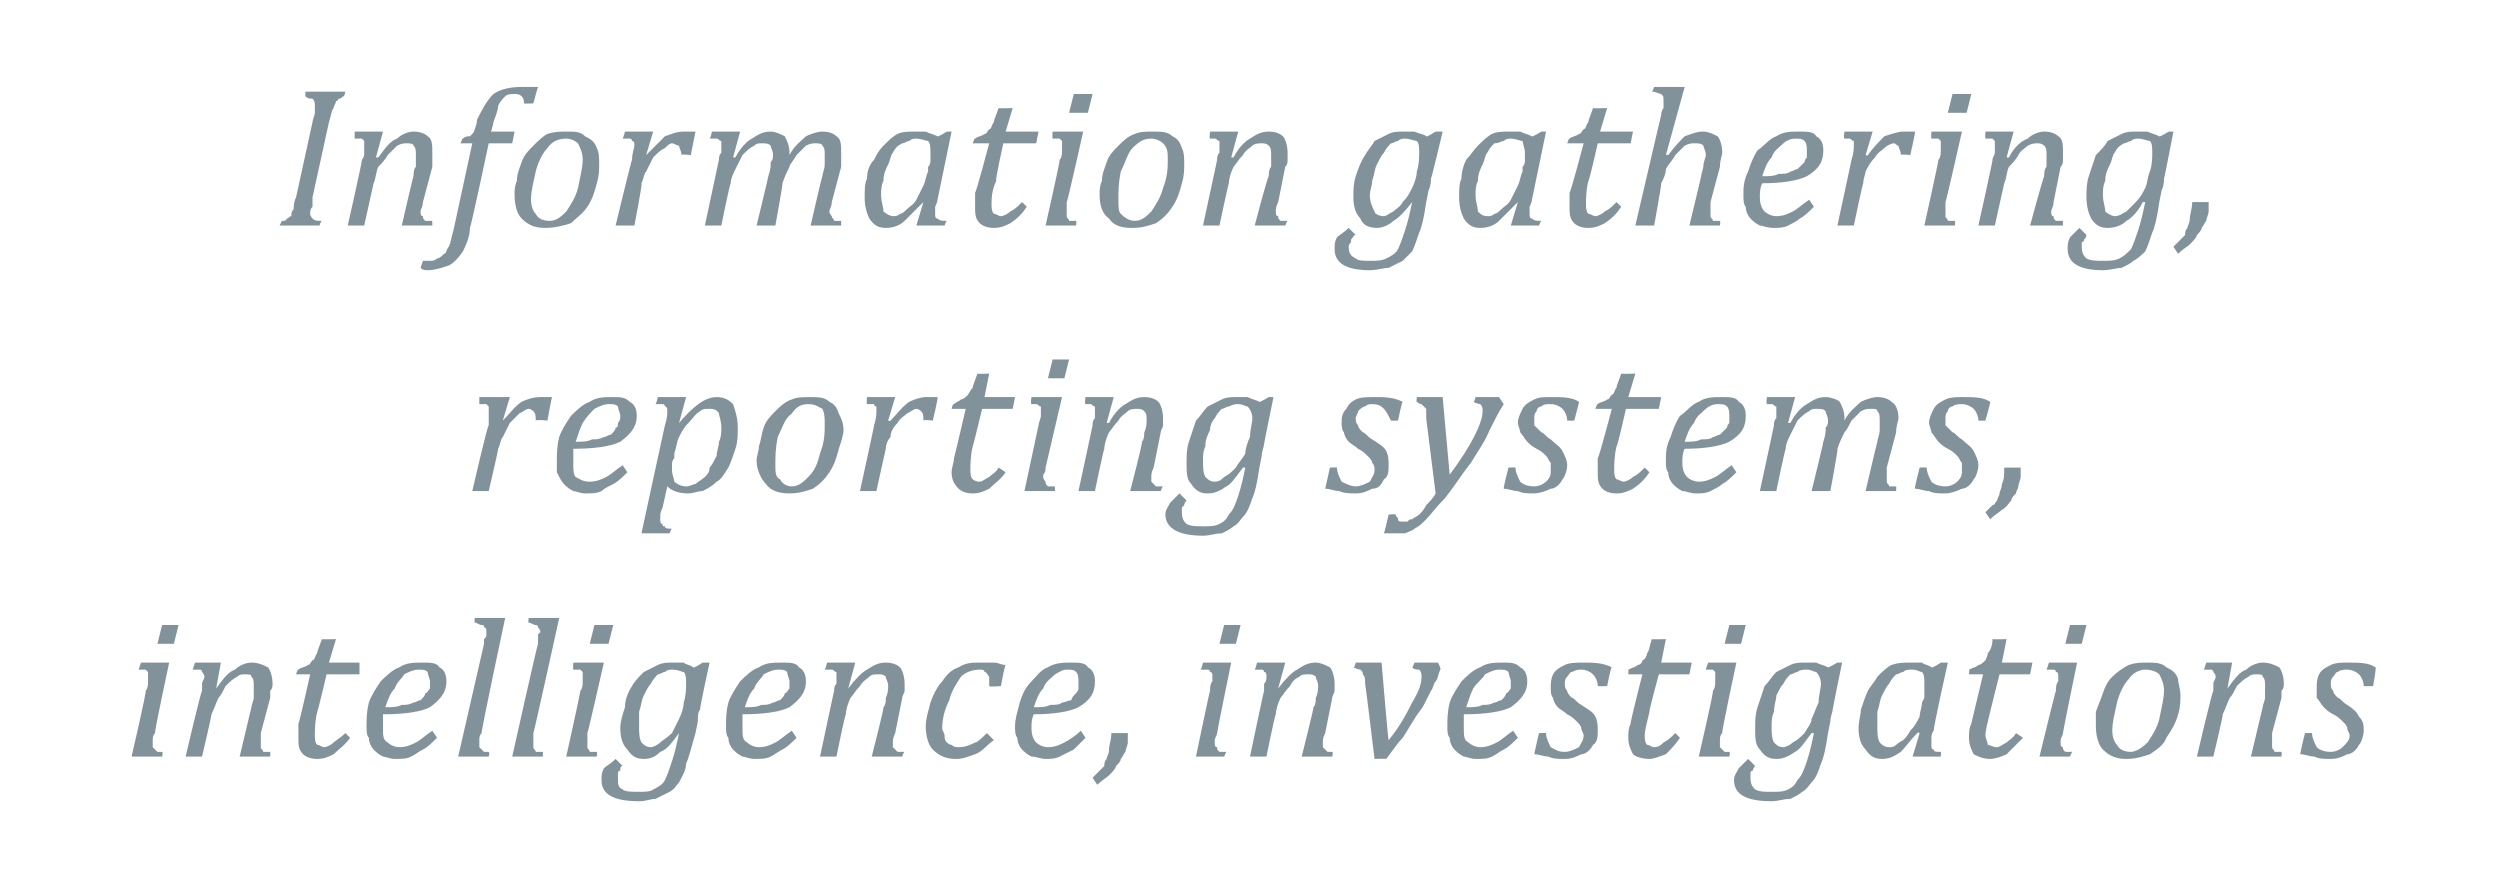
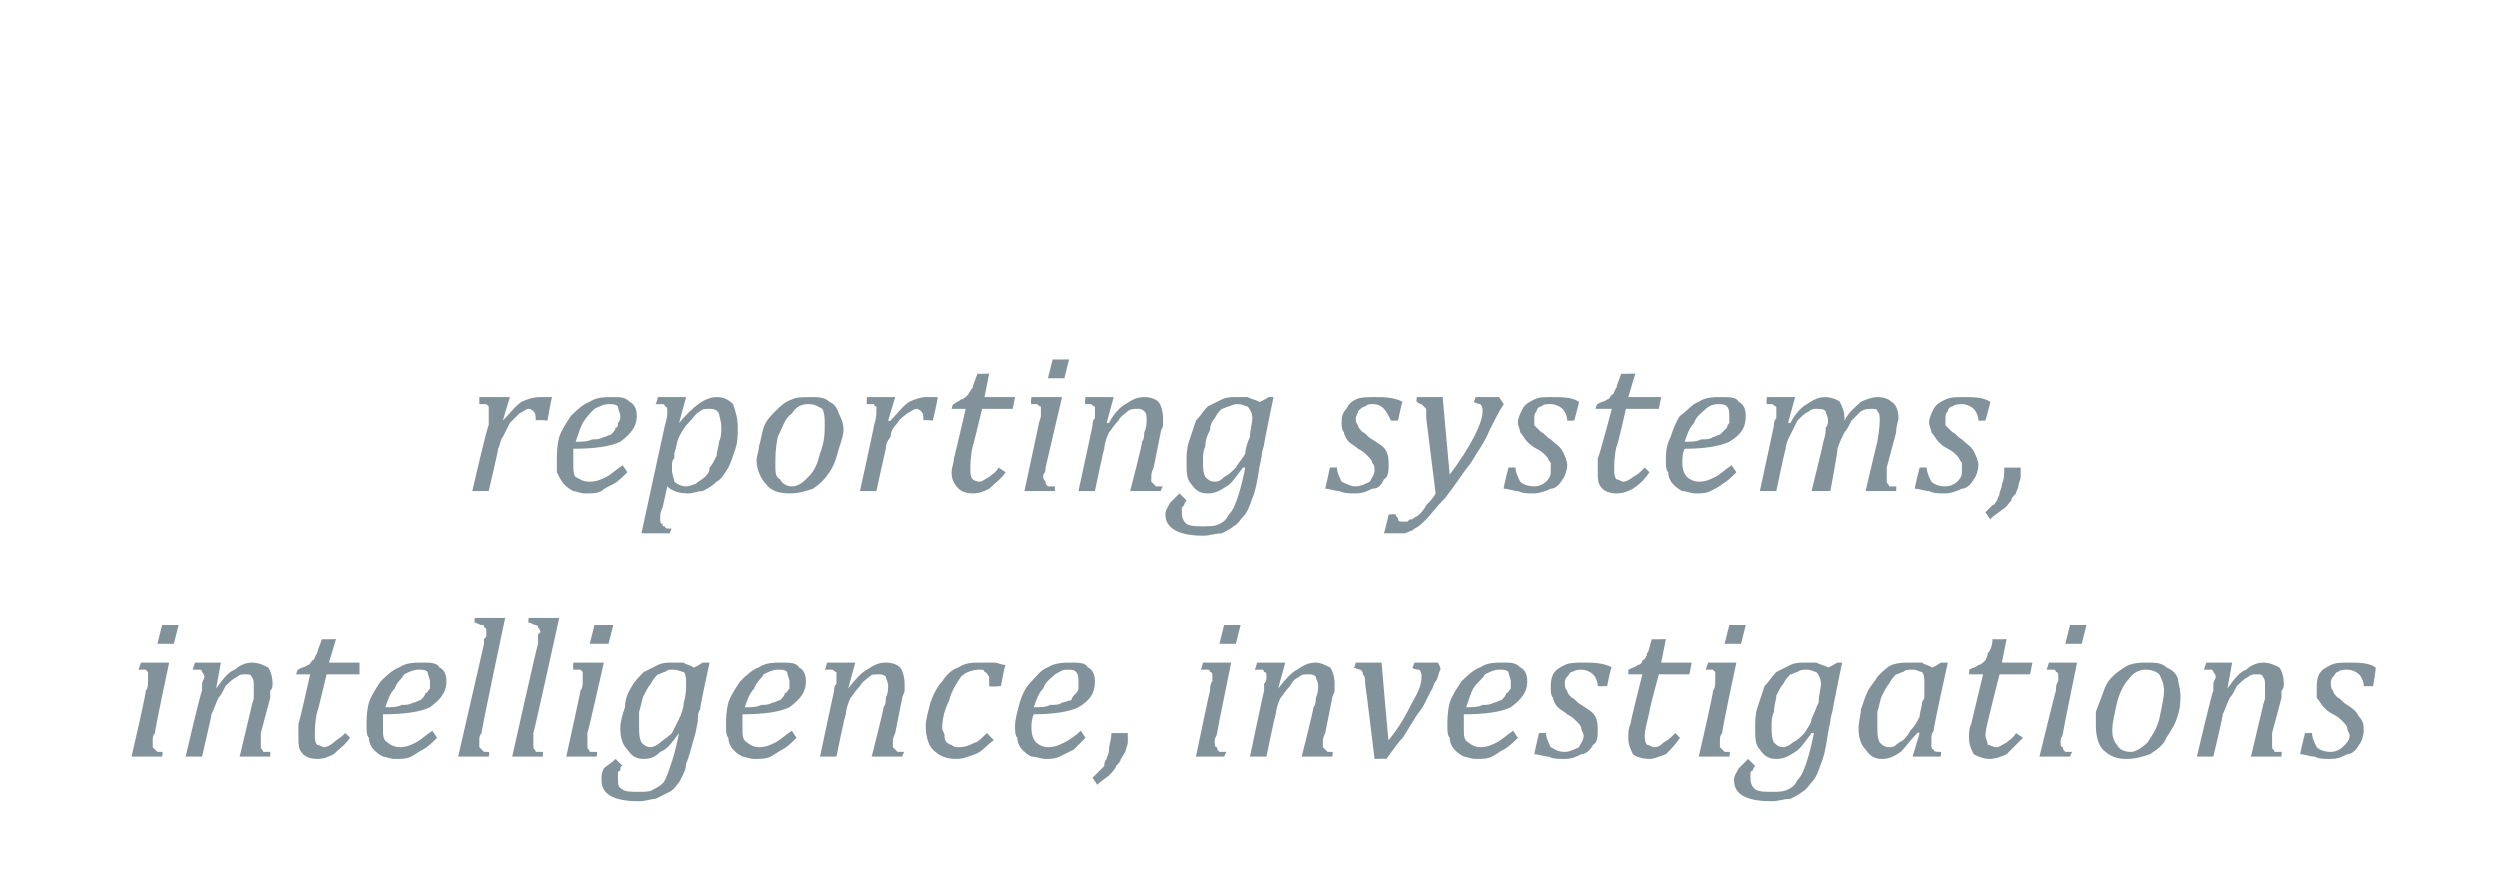
<svg xmlns="http://www.w3.org/2000/svg" version="1.1" width="106.4px" height="37.9px" viewBox="0 -3 106.4 37.9" style="top:-3px">
  <desc>Information gathering, reporting systems, intelligence, investigations</desc>
  <defs />
  <g id="Polygon145452">
    <path d="M 7.6 23.6 L 7.4 24.4 L 6.7 24.4 L 6.9 23.6 L 7.6 23.6 Z M 6.6 28.2 C 6.5 28.3 6.5 28.4 6.5 28.5 C 6.5 28.5 6.5 28.6 6.5 28.6 C 6.5 28.7 6.5 28.8 6.5 28.8 C 6.6 28.9 6.6 28.9 6.7 29 C 6.7 29 6.8 29 6.9 29 C 6.95 29.01 6.9 29.2 6.9 29.2 L 5.6 29.2 C 5.6 29.2 6.25 26.41 6.2 26.4 C 6.3 26.3 6.3 26.1 6.3 26 C 6.3 25.9 6.3 25.9 6.3 25.8 C 6.3 25.7 6.3 25.6 6.3 25.6 C 6.3 25.6 6.2 25.5 6.2 25.5 C 6.1 25.5 6 25.5 5.9 25.5 C 5.91 25.46 6 25.2 6 25.2 L 7 25.2 L 7.2 25.2 C 7.2 25.2 6.56 28.17 6.6 28.2 Z M 11.5 29.2 L 10.2 29.2 C 10.2 29.2 10.7 27.1 10.7 27.1 C 10.7 27 10.8 26.8 10.8 26.7 C 10.8 26.5 10.8 26.3 10.8 26.2 C 10.8 26 10.8 25.9 10.7 25.8 C 10.7 25.7 10.6 25.7 10.4 25.7 C 10.3 25.7 10.2 25.7 10.1 25.8 C 9.9 25.9 9.8 26 9.6 26.2 C 9.5 26.4 9.4 26.6 9.3 26.7 C 9.2 26.9 9.1 27.2 9 27.4 C 9.02 27.41 8.6 29.2 8.6 29.2 L 7.9 29.2 C 7.9 29.2 8.56 26.38 8.6 26.4 C 8.6 26.3 8.6 26.2 8.6 26.1 C 8.6 26 8.7 25.9 8.7 25.8 C 8.7 25.7 8.6 25.6 8.6 25.6 C 8.6 25.6 8.6 25.5 8.5 25.5 C 8.4 25.5 8.3 25.5 8.2 25.5 C 8.21 25.46 8.3 25.2 8.3 25.2 L 9.2 25.2 L 9.4 25.2 L 9.2 26.3 C 9.2 26.3 9.21 26.3 9.2 26.3 C 9.5 25.9 9.7 25.6 10 25.5 C 10.2 25.3 10.5 25.2 10.7 25.2 C 11 25.2 11.2 25.3 11.4 25.4 C 11.5 25.5 11.6 25.8 11.6 26.1 C 11.6 26.2 11.6 26.3 11.5 26.4 C 11.5 26.5 11.5 26.6 11.5 26.7 C 11.5 26.7 11.1 28.2 11.1 28.2 C 11.1 28.4 11.1 28.5 11.1 28.6 C 11.1 28.7 11.1 28.8 11.1 28.8 C 11.1 28.9 11.2 28.9 11.2 29 C 11.3 29 11.4 29 11.5 29 C 11.51 29.01 11.5 29.2 11.5 29.2 Z M 14.9 28.4 C 14.7 28.7 14.4 28.9 14.2 29.1 C 14 29.2 13.8 29.3 13.5 29.3 C 13.2 29.3 13 29.2 12.9 29.1 C 12.7 28.9 12.7 28.7 12.7 28.4 C 12.7 28.2 12.7 28 12.7 27.8 C 12.73 27.82 13.2 25.7 13.2 25.7 L 12.6 25.7 C 12.6 25.7 12.67 25.45 12.7 25.5 C 12.8 25.4 13 25.4 13.1 25.3 C 13.2 25.3 13.2 25.2 13.3 25.1 C 13.4 25.1 13.4 24.9 13.5 24.8 C 13.5 24.7 13.6 24.5 13.7 24.2 C 13.68 24.22 14.3 24.2 14.3 24.2 L 14 25.2 L 15.3 25.2 L 15.3 25.7 L 13.9 25.7 C 13.9 25.7 13.53 27.27 13.5 27.3 C 13.4 27.7 13.4 28.1 13.4 28.3 C 13.4 28.4 13.4 28.6 13.5 28.7 C 13.6 28.7 13.7 28.8 13.8 28.8 C 13.9 28.8 14.1 28.7 14.2 28.6 C 14.3 28.5 14.5 28.4 14.7 28.2 C 14.7 28.2 14.9 28.4 14.9 28.4 Z M 18.6 28.4 C 18.4 28.6 18.2 28.8 18 28.9 C 17.8 29 17.7 29.1 17.5 29.2 C 17.3 29.3 17.1 29.3 16.8 29.3 C 16.6 29.3 16.4 29.2 16.3 29.2 C 16.1 29.1 16 29 15.9 28.9 C 15.8 28.8 15.7 28.6 15.7 28.4 C 15.6 28.3 15.6 28.1 15.6 27.9 C 15.6 27.6 15.6 27.3 15.7 26.9 C 15.8 26.6 16 26.3 16.2 26 C 16.4 25.8 16.7 25.5 17 25.4 C 17.3 25.2 17.6 25.2 18 25.2 C 18.3 25.2 18.6 25.2 18.7 25.4 C 18.9 25.5 19 25.7 19 26 C 19 26.5 18.7 26.8 18.3 27.1 C 17.9 27.3 17.2 27.4 16.3 27.4 C 16.3 27.6 16.3 27.8 16.3 28 C 16.3 28.3 16.3 28.5 16.5 28.6 C 16.6 28.7 16.8 28.8 17 28.8 C 17.3 28.8 17.5 28.7 17.7 28.6 C 17.9 28.5 18.1 28.3 18.4 28.1 C 18.4 28.1 18.6 28.4 18.6 28.4 Z M 16.4 27.1 C 16.7 27.1 16.9 27.1 17.1 27 C 17.3 27 17.4 27 17.6 26.9 C 17.7 26.9 17.8 26.8 17.9 26.8 C 18 26.7 18.1 26.6 18.1 26.5 C 18.2 26.5 18.2 26.4 18.3 26.3 C 18.3 26.2 18.3 26.1 18.3 26 C 18.3 25.9 18.2 25.7 18.2 25.6 C 18.1 25.5 18 25.5 17.8 25.5 C 17.6 25.5 17.4 25.6 17.2 25.7 C 17.1 25.9 16.9 26 16.8 26.3 C 16.6 26.5 16.5 26.8 16.4 27.1 Z M 21.3 23.3 L 21.5 23.3 C 21.5 23.3 20.46 28.17 20.5 28.2 C 20.4 28.3 20.4 28.4 20.4 28.5 C 20.4 28.5 20.4 28.6 20.4 28.6 C 20.4 28.7 20.4 28.8 20.4 28.8 C 20.5 28.9 20.5 28.9 20.6 29 C 20.6 29 20.7 29 20.8 29 C 20.85 29.01 20.8 29.2 20.8 29.2 L 19.5 29.2 C 19.5 29.2 20.59 24.45 20.6 24.4 C 20.6 24.3 20.6 24.2 20.6 24.2 C 20.7 24.1 20.7 24.1 20.7 24 C 20.7 23.9 20.7 23.9 20.7 23.9 C 20.7 23.8 20.7 23.7 20.6 23.7 C 20.6 23.6 20.6 23.6 20.5 23.6 C 20.4 23.6 20.3 23.5 20.2 23.5 C 20.2 23.53 20.2 23.3 20.2 23.3 L 21.3 23.3 Z M 23.6 23.3 L 23.8 23.3 C 23.8 23.3 22.73 28.17 22.7 28.2 C 22.7 28.3 22.7 28.4 22.7 28.5 C 22.7 28.5 22.7 28.6 22.7 28.6 C 22.7 28.7 22.7 28.8 22.7 28.8 C 22.7 28.9 22.8 28.9 22.8 29 C 22.9 29 23 29 23.1 29 C 23.12 29.01 23.1 29.2 23.1 29.2 L 21.8 29.2 C 21.8 29.2 22.86 24.45 22.9 24.4 C 22.9 24.3 22.9 24.2 22.9 24.2 C 22.9 24.1 22.9 24.1 22.9 24 C 23 23.9 23 23.9 23 23.9 C 23 23.8 22.9 23.7 22.9 23.7 C 22.9 23.6 22.8 23.6 22.8 23.6 C 22.7 23.6 22.6 23.5 22.5 23.5 C 22.47 23.53 22.5 23.3 22.5 23.3 L 23.6 23.3 Z M 26.1 23.6 L 25.9 24.4 L 25.1 24.4 L 25.3 23.6 L 26.1 23.6 Z M 25 28.2 C 25 28.3 25 28.4 25 28.5 C 25 28.5 25 28.6 25 28.6 C 25 28.7 25 28.8 25 28.8 C 25 28.9 25.1 28.9 25.1 29 C 25.2 29 25.3 29 25.4 29 C 25.42 29.01 25.4 29.2 25.4 29.2 L 24.1 29.2 C 24.1 29.2 24.72 26.41 24.7 26.4 C 24.8 26.3 24.8 26.1 24.8 26 C 24.8 25.9 24.8 25.9 24.8 25.8 C 24.8 25.7 24.8 25.6 24.8 25.6 C 24.8 25.6 24.7 25.5 24.7 25.5 C 24.6 25.5 24.5 25.5 24.4 25.5 C 24.38 25.46 24.4 25.2 24.4 25.2 L 25.4 25.2 L 25.7 25.2 C 25.7 25.2 25.03 28.17 25 28.2 Z M 26.5 29.6 C 26.4 29.6 26.4 29.7 26.4 29.8 C 26.3 29.8 26.3 29.9 26.3 29.9 C 26.3 30 26.3 30.1 26.3 30.1 C 26.3 30.4 26.3 30.5 26.5 30.6 C 26.6 30.7 26.9 30.7 27.2 30.7 C 27.4 30.7 27.7 30.7 27.8 30.6 C 28 30.5 28.2 30.4 28.3 30.2 C 28.4 30 28.5 29.7 28.6 29.4 C 28.7 29.1 28.8 28.7 28.9 28.2 C 28.9 28.2 28.9 28.2 28.9 28.2 C 28.6 28.6 28.4 28.9 28.1 29 C 27.9 29.2 27.7 29.3 27.4 29.3 C 27.1 29.3 26.9 29.2 26.7 28.9 C 26.5 28.7 26.4 28.4 26.4 28 C 26.4 27.7 26.5 27.4 26.6 27.1 C 26.6 26.8 26.7 26.5 26.9 26.2 C 27 26 27.2 25.8 27.4 25.6 C 27.6 25.5 27.8 25.4 28 25.3 C 28.2 25.2 28.4 25.2 28.6 25.2 C 28.8 25.2 28.9 25.2 29.1 25.2 C 29.2 25.3 29.4 25.3 29.5 25.4 C 29.55 25.45 29.9 25.2 29.9 25.2 L 30.2 25.2 C 30.2 25.2 29.76 27.19 29.8 27.2 C 29.7 27.3 29.7 27.5 29.7 27.7 C 29.7 27.7 29.6 28.2 29.6 28.2 C 29.4 28.9 29.3 29.3 29.2 29.5 C 29.2 29.8 29 30.1 28.9 30.3 C 28.8 30.4 28.7 30.6 28.5 30.7 C 28.3 30.8 28.1 30.9 27.9 31 C 27.7 31 27.5 31.1 27.2 31.1 C 26.1 31.1 25.6 30.8 25.6 30.2 C 25.6 30 25.6 29.9 25.7 29.7 C 25.8 29.6 26 29.5 26.2 29.3 C 26.2 29.3 26.5 29.6 26.5 29.6 Z M 27.7 28.8 C 27.8 28.8 28 28.7 28.1 28.6 C 28.2 28.5 28.4 28.4 28.6 28.2 C 28.7 28 28.8 27.8 28.9 27.6 C 29 27.4 29.1 27.1 29.1 26.9 C 29.2 26.6 29.2 26.3 29.2 26.1 C 29.2 25.9 29.2 25.7 29.1 25.6 C 29 25.6 28.9 25.5 28.6 25.5 C 28.5 25.5 28.4 25.5 28.3 25.6 C 28.2 25.6 28.1 25.7 28 25.7 C 27.9 25.8 27.8 25.9 27.7 26.1 C 27.6 26.2 27.5 26.4 27.4 26.6 C 27.3 26.8 27.3 27 27.2 27.3 C 27.2 27.5 27.2 27.7 27.2 27.9 C 27.2 28.2 27.2 28.4 27.3 28.6 C 27.4 28.7 27.5 28.8 27.7 28.8 Z M 33.9 28.4 C 33.7 28.6 33.5 28.8 33.3 28.9 C 33.1 29 33 29.1 32.8 29.2 C 32.6 29.3 32.4 29.3 32.1 29.3 C 31.9 29.3 31.7 29.2 31.6 29.2 C 31.4 29.1 31.3 29 31.2 28.9 C 31.1 28.8 31 28.6 31 28.4 C 30.9 28.3 30.9 28.1 30.9 27.9 C 30.9 27.6 30.9 27.3 31 26.9 C 31.1 26.6 31.3 26.3 31.5 26 C 31.7 25.8 32 25.5 32.3 25.4 C 32.6 25.2 32.9 25.2 33.3 25.2 C 33.6 25.2 33.9 25.2 34 25.4 C 34.2 25.5 34.3 25.7 34.3 26 C 34.3 26.5 34 26.8 33.6 27.1 C 33.2 27.3 32.5 27.4 31.6 27.4 C 31.6 27.6 31.6 27.8 31.6 28 C 31.6 28.3 31.6 28.5 31.8 28.6 C 31.9 28.7 32.1 28.8 32.3 28.8 C 32.6 28.8 32.8 28.7 33 28.6 C 33.2 28.5 33.4 28.3 33.7 28.1 C 33.7 28.1 33.9 28.4 33.9 28.4 Z M 31.7 27.1 C 32 27.1 32.2 27.1 32.4 27 C 32.6 27 32.7 27 32.9 26.9 C 33 26.9 33.1 26.8 33.2 26.8 C 33.3 26.7 33.4 26.6 33.4 26.5 C 33.5 26.5 33.5 26.4 33.6 26.3 C 33.6 26.2 33.6 26.1 33.6 26 C 33.6 25.9 33.5 25.7 33.5 25.6 C 33.4 25.5 33.3 25.5 33.1 25.5 C 32.9 25.5 32.7 25.6 32.5 25.7 C 32.4 25.9 32.2 26 32.1 26.3 C 31.9 26.5 31.8 26.8 31.7 27.1 Z M 38.4 29.2 L 37.1 29.2 C 37.1 29.2 37.64 27.1 37.6 27.1 C 37.7 27 37.7 26.8 37.7 26.7 C 37.8 26.5 37.8 26.3 37.8 26.2 C 37.8 26 37.7 25.9 37.7 25.8 C 37.6 25.7 37.5 25.7 37.4 25.7 C 37.2 25.7 37.1 25.7 37 25.8 C 36.9 25.9 36.7 26 36.6 26.2 C 36.4 26.4 36.3 26.6 36.2 26.7 C 36.1 26.9 36 27.2 36 27.4 C 35.96 27.41 35.6 29.2 35.6 29.2 L 34.9 29.2 C 34.9 29.2 35.5 26.38 35.5 26.4 C 35.5 26.3 35.5 26.2 35.6 26.1 C 35.6 26 35.6 25.9 35.6 25.8 C 35.6 25.7 35.6 25.6 35.6 25.6 C 35.5 25.6 35.5 25.5 35.4 25.5 C 35.4 25.5 35.3 25.5 35.1 25.5 C 35.14 25.46 35.2 25.2 35.2 25.2 L 36.1 25.2 L 36.4 25.2 L 36.1 26.3 C 36.1 26.3 36.14 26.3 36.1 26.3 C 36.4 25.9 36.7 25.6 36.9 25.5 C 37.2 25.3 37.4 25.2 37.7 25.2 C 38 25.2 38.2 25.3 38.3 25.4 C 38.4 25.5 38.5 25.8 38.5 26.1 C 38.5 26.2 38.5 26.3 38.5 26.4 C 38.5 26.5 38.4 26.6 38.4 26.7 C 38.4 26.7 38.1 28.2 38.1 28.2 C 38 28.4 38 28.5 38 28.6 C 38 28.7 38 28.8 38 28.8 C 38.1 28.9 38.1 28.9 38.2 29 C 38.2 29 38.3 29 38.5 29 C 38.45 29.01 38.4 29.2 38.4 29.2 Z M 42.1 26.2 C 42.1 26 42.1 25.9 42.1 25.8 C 42 25.7 42 25.6 41.9 25.6 C 41.9 25.5 41.8 25.5 41.7 25.5 C 41.4 25.5 41.1 25.6 40.9 25.8 C 40.7 26.1 40.5 26.4 40.4 26.8 C 40.2 27.2 40.1 27.6 40.1 28 C 40.1 28.1 40.2 28.2 40.2 28.3 C 40.2 28.4 40.2 28.5 40.3 28.6 C 40.3 28.6 40.4 28.7 40.5 28.7 C 40.6 28.8 40.7 28.8 40.8 28.8 C 41.1 28.8 41.3 28.7 41.5 28.6 C 41.6 28.6 41.8 28.4 42 28.2 C 42 28.2 42.3 28.5 42.3 28.5 C 42 28.7 41.8 29 41.5 29.1 C 41.2 29.2 41 29.3 40.7 29.3 C 40.3 29.3 40 29.2 39.7 28.9 C 39.5 28.7 39.4 28.3 39.4 27.9 C 39.4 27.6 39.5 27.3 39.6 26.9 C 39.7 26.6 39.9 26.2 40.1 26 C 40.3 25.7 40.5 25.5 40.8 25.4 C 41.1 25.2 41.4 25.2 41.7 25.2 C 42 25.2 42.2 25.2 42.3 25.2 C 42.5 25.2 42.6 25.3 42.8 25.3 C 42.76 25.3 42.6 26.2 42.6 26.2 C 42.6 26.2 42.12 26.24 42.1 26.2 Z M 46.2 28.4 C 46 28.6 45.8 28.8 45.7 28.9 C 45.5 29 45.3 29.1 45.1 29.2 C 44.9 29.3 44.7 29.3 44.5 29.3 C 44.3 29.3 44.1 29.2 43.9 29.2 C 43.7 29.1 43.6 29 43.5 28.9 C 43.4 28.8 43.3 28.6 43.3 28.4 C 43.2 28.3 43.2 28.1 43.2 27.9 C 43.2 27.6 43.3 27.3 43.4 26.9 C 43.5 26.6 43.6 26.3 43.9 26 C 44.1 25.8 44.3 25.5 44.6 25.4 C 44.9 25.2 45.3 25.2 45.6 25.2 C 45.9 25.2 46.2 25.2 46.3 25.4 C 46.5 25.5 46.6 25.7 46.6 26 C 46.6 26.5 46.4 26.8 45.9 27.1 C 45.5 27.3 44.8 27.4 44 27.4 C 43.9 27.6 43.9 27.8 43.9 28 C 43.9 28.3 44 28.5 44.1 28.6 C 44.2 28.7 44.4 28.8 44.6 28.8 C 44.9 28.8 45.1 28.7 45.3 28.6 C 45.5 28.5 45.8 28.3 46 28.1 C 46 28.1 46.2 28.4 46.2 28.4 Z M 44 27.1 C 44.3 27.1 44.5 27.1 44.7 27 C 44.9 27 45.1 27 45.2 26.9 C 45.3 26.9 45.5 26.8 45.6 26.8 C 45.6 26.7 45.7 26.6 45.8 26.5 C 45.8 26.5 45.9 26.4 45.9 26.3 C 45.9 26.2 45.9 26.1 45.9 26 C 45.9 25.9 45.9 25.7 45.8 25.6 C 45.7 25.5 45.6 25.5 45.4 25.5 C 45.2 25.5 45.1 25.6 44.9 25.7 C 44.7 25.9 44.5 26 44.4 26.3 C 44.2 26.5 44.1 26.8 44 27.1 Z M 48 28.2 C 48 28.3 48 28.5 48 28.6 C 48 28.7 47.9 28.9 47.9 29 C 47.8 29.1 47.8 29.2 47.7 29.3 C 47.7 29.4 47.6 29.5 47.5 29.6 C 47.5 29.7 47.3 29.9 47.2 30 C 47.1 30.1 46.9 30.2 46.7 30.4 C 46.7 30.4 46.5 30.1 46.5 30.1 C 46.6 30 46.7 29.9 46.8 29.8 C 46.8 29.8 46.9 29.7 47 29.6 C 47 29.5 47 29.4 47.1 29.3 C 47.1 29.2 47.2 29.1 47.2 28.9 C 47.2 28.7 47.3 28.5 47.3 28.2 C 47.3 28.2 48 28.2 48 28.2 Z M 52.8 23.6 L 52.6 24.4 L 51.9 24.4 L 52.1 23.6 L 52.8 23.6 Z M 51.8 28.2 C 51.8 28.3 51.7 28.4 51.7 28.5 C 51.7 28.5 51.7 28.6 51.7 28.6 C 51.7 28.7 51.7 28.8 51.8 28.8 C 51.8 28.9 51.8 28.9 51.9 29 C 51.9 29 52 29 52.2 29 C 52.18 29.01 52.1 29.2 52.1 29.2 L 50.9 29.2 C 50.9 29.2 51.48 26.41 51.5 26.4 C 51.5 26.3 51.5 26.1 51.6 26 C 51.6 25.9 51.6 25.9 51.6 25.8 C 51.6 25.7 51.6 25.6 51.5 25.6 C 51.5 25.6 51.5 25.5 51.4 25.5 C 51.4 25.5 51.3 25.5 51.1 25.5 C 51.14 25.46 51.2 25.2 51.2 25.2 L 52.2 25.2 L 52.4 25.2 C 52.4 25.2 51.79 28.17 51.8 28.2 Z M 56.7 29.2 L 55.4 29.2 C 55.4 29.2 55.93 27.1 55.9 27.1 C 56 27 56 26.8 56 26.7 C 56.1 26.5 56.1 26.3 56.1 26.2 C 56.1 26 56 25.9 56 25.8 C 55.9 25.7 55.8 25.7 55.7 25.7 C 55.5 25.7 55.4 25.7 55.3 25.8 C 55.1 25.9 55 26 54.9 26.2 C 54.7 26.4 54.6 26.6 54.5 26.7 C 54.4 26.9 54.3 27.2 54.3 27.4 C 54.26 27.41 53.9 29.2 53.9 29.2 L 53.2 29.2 C 53.2 29.2 53.79 26.38 53.8 26.4 C 53.8 26.3 53.8 26.2 53.8 26.1 C 53.9 26 53.9 25.9 53.9 25.8 C 53.9 25.7 53.9 25.6 53.8 25.6 C 53.8 25.6 53.8 25.5 53.7 25.5 C 53.7 25.5 53.6 25.5 53.4 25.5 C 53.44 25.46 53.5 25.2 53.5 25.2 L 54.4 25.2 L 54.7 25.2 L 54.4 26.3 C 54.4 26.3 54.44 26.3 54.4 26.3 C 54.7 25.9 55 25.6 55.2 25.5 C 55.5 25.3 55.7 25.2 56 25.2 C 56.2 25.2 56.4 25.3 56.6 25.4 C 56.7 25.5 56.8 25.8 56.8 26.1 C 56.8 26.2 56.8 26.3 56.8 26.4 C 56.8 26.5 56.7 26.6 56.7 26.7 C 56.7 26.7 56.4 28.2 56.4 28.2 C 56.3 28.4 56.3 28.5 56.3 28.6 C 56.3 28.7 56.3 28.8 56.3 28.8 C 56.4 28.9 56.4 28.9 56.5 29 C 56.5 29 56.6 29 56.7 29 C 56.75 29.01 56.7 29.2 56.7 29.2 Z M 61.2 25.2 C 61.2 25.2 61.34 25.45 61.3 25.5 C 61.2 25.7 61.2 25.9 61.1 26 C 61 26.1 61 26.3 60.9 26.4 C 60.8 26.6 60.7 26.8 60.6 27 C 60.5 27.2 60.3 27.4 60.2 27.6 C 60 27.9 59.9 28.1 59.7 28.4 C 59.5 28.6 59.3 28.9 59 29.3 C 59.02 29.28 58.5 29.3 58.5 29.3 C 58.5 29.3 58.12 26.14 58.1 26.1 C 58.1 25.9 58.1 25.8 58 25.7 C 58 25.6 58 25.6 57.9 25.5 C 57.9 25.5 57.8 25.5 57.6 25.4 C 57.65 25.45 57.7 25.2 57.7 25.2 L 58.8 25.2 C 58.8 25.2 59.08 28.54 59.1 28.5 C 59.6 27.9 59.9 27.3 60.1 26.9 C 60.4 26.4 60.5 26.1 60.5 25.8 C 60.5 25.7 60.5 25.6 60.4 25.5 C 60.3 25.5 60.2 25.5 60.1 25.4 C 60.11 25.45 60.2 25.2 60.2 25.2 L 61.2 25.2 Z M 64.6 28.4 C 64.4 28.6 64.2 28.8 64 28.9 C 63.8 29 63.7 29.1 63.5 29.2 C 63.3 29.3 63.1 29.3 62.8 29.3 C 62.6 29.3 62.4 29.2 62.3 29.2 C 62.1 29.1 62 29 61.9 28.9 C 61.8 28.8 61.7 28.6 61.7 28.4 C 61.6 28.3 61.6 28.1 61.6 27.9 C 61.6 27.6 61.6 27.3 61.7 26.9 C 61.8 26.6 62 26.3 62.2 26 C 62.4 25.8 62.7 25.5 63 25.4 C 63.3 25.2 63.6 25.2 64 25.2 C 64.3 25.2 64.5 25.2 64.7 25.4 C 64.9 25.5 65 25.7 65 26 C 65 26.5 64.7 26.8 64.3 27.1 C 63.9 27.3 63.2 27.4 62.3 27.4 C 62.3 27.6 62.3 27.8 62.3 28 C 62.3 28.3 62.3 28.5 62.5 28.6 C 62.6 28.7 62.8 28.8 63 28.8 C 63.3 28.8 63.5 28.7 63.7 28.6 C 63.9 28.5 64.1 28.3 64.4 28.1 C 64.4 28.1 64.6 28.4 64.6 28.4 Z M 62.4 27.1 C 62.7 27.1 62.9 27.1 63.1 27 C 63.3 27 63.4 27 63.6 26.9 C 63.7 26.9 63.8 26.8 63.9 26.8 C 64 26.7 64.1 26.6 64.1 26.5 C 64.2 26.5 64.2 26.4 64.3 26.3 C 64.3 26.2 64.3 26.1 64.3 26 C 64.3 25.9 64.2 25.7 64.2 25.6 C 64.1 25.5 64 25.5 63.8 25.5 C 63.6 25.5 63.4 25.6 63.2 25.7 C 63.1 25.9 62.9 26 62.7 26.3 C 62.6 26.5 62.5 26.8 62.4 27.1 Z M 68 26.2 C 68 26 67.9 25.8 67.8 25.7 C 67.7 25.6 67.5 25.5 67.3 25.5 C 67.2 25.5 67.1 25.5 66.9 25.6 C 66.8 25.6 66.8 25.7 66.7 25.8 C 66.6 25.9 66.6 26 66.6 26.1 C 66.6 26.2 66.6 26.3 66.7 26.4 C 66.7 26.5 66.8 26.6 66.9 26.7 C 67 26.7 67.1 26.9 67.3 27 C 67.6 27.2 67.8 27.3 67.9 27.5 C 68 27.7 68 27.9 68 28.1 C 68 28.3 68 28.6 67.8 28.7 C 67.7 28.9 67.5 29.1 67.3 29.1 C 67.1 29.2 66.9 29.3 66.6 29.3 C 66.3 29.3 66.1 29.3 65.9 29.2 C 65.7 29.2 65.5 29.1 65.3 29.1 C 65.29 29.09 65.5 28.2 65.5 28.2 C 65.5 28.2 65.81 28.19 65.8 28.2 C 65.8 28.4 65.9 28.6 66 28.8 C 66.2 28.9 66.3 29 66.6 29 C 66.8 29 67 28.9 67.2 28.8 C 67.3 28.6 67.4 28.5 67.4 28.3 C 67.4 28.2 67.3 28.1 67.3 28 C 67.3 27.9 67.2 27.8 67.1 27.7 C 67 27.6 66.9 27.5 66.7 27.4 C 66.6 27.3 66.4 27.2 66.3 27.1 C 66.2 27 66.1 26.8 66.1 26.7 C 66 26.6 66 26.4 66 26.3 C 66 26.1 66 25.9 66.1 25.7 C 66.2 25.5 66.4 25.4 66.6 25.3 C 66.8 25.2 67.1 25.2 67.4 25.2 C 67.8 25.2 68.2 25.2 68.6 25.4 C 68.56 25.36 68.4 26.2 68.4 26.2 C 68.4 26.2 68.04 26.21 68 26.2 Z M 71.5 28.4 C 71.3 28.7 71.1 28.9 70.9 29.1 C 70.6 29.2 70.4 29.3 70.2 29.3 C 69.9 29.3 69.6 29.2 69.5 29.1 C 69.4 28.9 69.3 28.7 69.3 28.4 C 69.3 28.2 69.3 28 69.4 27.8 C 69.36 27.82 69.9 25.7 69.9 25.7 L 69.3 25.7 C 69.3 25.7 69.31 25.45 69.3 25.5 C 69.5 25.4 69.6 25.4 69.7 25.3 C 69.8 25.3 69.9 25.2 69.9 25.1 C 70 25.1 70.1 24.9 70.1 24.8 C 70.2 24.7 70.2 24.5 70.3 24.2 C 70.32 24.22 70.9 24.2 70.9 24.2 L 70.7 25.2 L 72 25.2 L 71.9 25.7 L 70.6 25.7 C 70.6 25.7 70.17 27.27 70.2 27.3 C 70.1 27.7 70 28.1 70 28.3 C 70 28.4 70 28.6 70.1 28.7 C 70.2 28.7 70.3 28.8 70.4 28.8 C 70.6 28.8 70.7 28.7 70.8 28.6 C 71 28.5 71.1 28.4 71.3 28.2 C 71.3 28.2 71.5 28.4 71.5 28.4 Z M 74.3 23.6 L 74.1 24.4 L 73.4 24.4 L 73.6 23.6 L 74.3 23.6 Z M 73.3 28.2 C 73.2 28.3 73.2 28.4 73.2 28.5 C 73.2 28.5 73.2 28.6 73.2 28.6 C 73.2 28.7 73.2 28.8 73.2 28.8 C 73.3 28.9 73.3 28.9 73.4 29 C 73.4 29 73.5 29 73.6 29 C 73.65 29.01 73.6 29.2 73.6 29.2 L 72.3 29.2 C 72.3 29.2 72.95 26.41 72.9 26.4 C 73 26.3 73 26.1 73 26 C 73 25.9 73 25.9 73 25.8 C 73 25.7 73 25.6 73 25.6 C 73 25.6 72.9 25.5 72.9 25.5 C 72.8 25.5 72.7 25.5 72.6 25.5 C 72.6 25.46 72.7 25.2 72.7 25.2 L 73.7 25.2 L 73.9 25.2 C 73.9 25.2 73.26 28.17 73.3 28.2 Z M 74.7 29.6 C 74.7 29.6 74.6 29.7 74.6 29.8 C 74.5 29.8 74.5 29.9 74.5 29.9 C 74.5 30 74.5 30.1 74.5 30.1 C 74.5 30.4 74.6 30.5 74.7 30.6 C 74.9 30.7 75.1 30.7 75.4 30.7 C 75.7 30.7 75.9 30.7 76.1 30.6 C 76.3 30.5 76.4 30.4 76.5 30.2 C 76.7 30 76.8 29.7 76.9 29.4 C 77 29.1 77.1 28.7 77.2 28.2 C 77.2 28.2 77.1 28.2 77.1 28.2 C 76.8 28.6 76.6 28.9 76.4 29 C 76.1 29.2 75.9 29.3 75.6 29.3 C 75.3 29.3 75.1 29.2 74.9 28.9 C 74.7 28.7 74.7 28.4 74.7 28 C 74.7 27.7 74.7 27.4 74.8 27.1 C 74.9 26.8 75 26.5 75.1 26.2 C 75.3 26 75.4 25.8 75.6 25.6 C 75.8 25.5 76 25.4 76.2 25.3 C 76.4 25.2 76.6 25.2 76.8 25.2 C 77 25.2 77.1 25.2 77.3 25.2 C 77.5 25.3 77.6 25.3 77.8 25.4 C 77.77 25.45 78.2 25.2 78.2 25.2 L 78.4 25.2 C 78.4 25.2 77.99 27.19 78 27.2 C 78 27.3 77.9 27.5 77.9 27.7 C 77.9 27.7 77.8 28.2 77.8 28.2 C 77.7 28.9 77.6 29.3 77.5 29.5 C 77.4 29.8 77.3 30.1 77.1 30.3 C 77 30.4 76.9 30.6 76.7 30.7 C 76.6 30.8 76.4 30.9 76.2 31 C 75.9 31 75.7 31.1 75.4 31.1 C 74.3 31.1 73.8 30.8 73.8 30.2 C 73.8 30 73.9 29.9 74 29.7 C 74.1 29.6 74.2 29.5 74.4 29.3 C 74.4 29.3 74.7 29.6 74.7 29.6 Z M 75.9 28.8 C 76 28.8 76.2 28.7 76.3 28.6 C 76.5 28.5 76.6 28.4 76.8 28.2 C 76.9 28 77.1 27.8 77.1 27.6 C 77.2 27.4 77.3 27.1 77.4 26.9 C 77.4 26.6 77.5 26.3 77.5 26.1 C 77.5 25.9 77.4 25.7 77.3 25.6 C 77.2 25.6 77.1 25.5 76.9 25.5 C 76.8 25.5 76.6 25.5 76.5 25.6 C 76.4 25.6 76.3 25.7 76.2 25.7 C 76.1 25.8 76 25.9 75.9 26.1 C 75.8 26.2 75.7 26.4 75.6 26.6 C 75.6 26.8 75.5 27 75.5 27.3 C 75.4 27.5 75.4 27.7 75.4 27.9 C 75.4 28.2 75.4 28.4 75.5 28.6 C 75.6 28.7 75.7 28.8 75.9 28.8 Z M 82.2 25.4 C 82.25 25.45 82.6 25.2 82.6 25.2 L 82.9 25.2 C 82.9 25.2 82.26 28.06 82.3 28.1 C 82.2 28.2 82.2 28.4 82.2 28.4 C 82.2 28.5 82.2 28.6 82.2 28.7 C 82.2 28.8 82.2 28.9 82.3 28.9 C 82.3 29 82.4 29 82.6 29 C 82.62 29.01 82.6 29.2 82.6 29.2 L 81.4 29.2 L 81.7 28.2 C 81.7 28.2 81.61 28.15 81.6 28.2 C 81.3 28.5 81.1 28.8 80.9 29 C 80.6 29.2 80.4 29.3 80.1 29.3 C 79.8 29.3 79.6 29.2 79.4 28.9 C 79.2 28.7 79.1 28.4 79.1 28 C 79.1 27.7 79.2 27.4 79.2 27.2 C 79.3 26.9 79.4 26.6 79.5 26.4 C 79.6 26.2 79.8 26 79.9 25.8 C 80.1 25.6 80.3 25.4 80.5 25.3 C 80.8 25.2 81 25.2 81.3 25.2 C 81.4 25.2 81.6 25.2 81.8 25.2 C 81.9 25.3 82.1 25.3 82.2 25.4 Z M 81.9 26.7 C 81.9 26.6 81.9 26.5 81.9 26.4 C 81.9 26.3 81.9 26.2 81.9 26.1 C 81.9 25.9 81.9 25.7 81.8 25.6 C 81.7 25.6 81.6 25.5 81.4 25.5 C 81.2 25.5 81.1 25.5 81 25.6 C 80.9 25.6 80.8 25.7 80.7 25.7 C 80.6 25.8 80.5 25.9 80.4 26.1 C 80.3 26.2 80.2 26.4 80.1 26.6 C 80 26.8 80 27 79.9 27.3 C 79.9 27.5 79.9 27.7 79.9 27.9 C 79.9 28.2 79.9 28.4 80 28.6 C 80.1 28.7 80.2 28.8 80.4 28.8 C 80.5 28.8 80.6 28.8 80.7 28.7 C 80.7 28.7 80.8 28.6 81 28.5 C 81.1 28.4 81.2 28.3 81.3 28.1 C 81.5 27.9 81.6 27.7 81.7 27.5 C 81.7 27.3 81.8 27.1 81.8 26.9 C 81.8 26.9 81.9 26.7 81.9 26.7 Z M 86.1 28.4 C 85.8 28.7 85.6 28.9 85.4 29.1 C 85.2 29.2 84.9 29.3 84.7 29.3 C 84.4 29.3 84.2 29.2 84 29.1 C 83.9 28.9 83.8 28.7 83.8 28.4 C 83.8 28.2 83.8 28 83.9 27.8 C 83.89 27.82 84.4 25.7 84.4 25.7 L 83.8 25.7 C 83.8 25.7 83.83 25.45 83.8 25.5 C 84 25.4 84.1 25.4 84.2 25.3 C 84.3 25.3 84.4 25.2 84.5 25.1 C 84.5 25.1 84.6 24.9 84.6 24.8 C 84.7 24.7 84.8 24.5 84.8 24.2 C 84.85 24.22 85.4 24.2 85.4 24.2 L 85.2 25.2 L 86.5 25.2 L 86.4 25.7 L 85.1 25.7 C 85.1 25.7 84.7 27.27 84.7 27.3 C 84.6 27.7 84.5 28.1 84.5 28.3 C 84.5 28.4 84.6 28.6 84.6 28.7 C 84.7 28.7 84.8 28.8 85 28.8 C 85.1 28.8 85.2 28.7 85.4 28.6 C 85.5 28.5 85.7 28.4 85.8 28.2 C 85.8 28.2 86.1 28.4 86.1 28.4 Z M 88.8 23.6 L 88.6 24.4 L 87.9 24.4 L 88.1 23.6 L 88.8 23.6 Z M 87.8 28.2 C 87.8 28.3 87.7 28.4 87.7 28.5 C 87.7 28.5 87.7 28.6 87.7 28.6 C 87.7 28.7 87.7 28.8 87.8 28.8 C 87.8 28.9 87.8 28.9 87.9 29 C 87.9 29 88 29 88.2 29 C 88.17 29.01 88.1 29.2 88.1 29.2 L 86.8 29.2 C 86.8 29.2 87.48 26.41 87.5 26.4 C 87.5 26.3 87.5 26.1 87.6 26 C 87.6 25.9 87.6 25.9 87.6 25.8 C 87.6 25.7 87.6 25.6 87.5 25.6 C 87.5 25.6 87.5 25.5 87.4 25.5 C 87.4 25.5 87.3 25.5 87.1 25.5 C 87.13 25.46 87.2 25.2 87.2 25.2 L 88.2 25.2 L 88.4 25.2 C 88.4 25.2 87.79 28.17 87.8 28.2 Z M 90.5 29.3 C 90.1 29.3 89.8 29.2 89.5 28.9 C 89.3 28.7 89.2 28.3 89.2 27.9 C 89.2 27.7 89.2 27.5 89.2 27.3 C 89.3 27 89.4 26.8 89.5 26.5 C 89.6 26.2 89.7 26 89.9 25.8 C 90.1 25.6 90.4 25.4 90.6 25.3 C 90.9 25.2 91.1 25.2 91.4 25.2 C 91.7 25.2 92 25.2 92.2 25.4 C 92.4 25.5 92.6 25.6 92.7 25.9 C 92.7 26.1 92.8 26.3 92.8 26.6 C 92.8 26.8 92.8 27.1 92.7 27.4 C 92.6 27.8 92.4 28.1 92.2 28.4 C 92.1 28.7 91.8 28.9 91.5 29.1 C 91.2 29.2 90.9 29.3 90.5 29.3 Z M 89.9 28.1 C 89.9 28.4 90 28.6 90.1 28.7 C 90.2 28.9 90.4 29 90.7 29 C 90.9 29 91.2 28.8 91.4 28.6 C 91.6 28.3 91.8 28 91.9 27.6 C 92 27.1 92.1 26.7 92.1 26.4 C 92.1 26.1 92 25.9 91.9 25.7 C 91.8 25.6 91.6 25.5 91.3 25.5 C 91.1 25.5 90.8 25.6 90.6 25.9 C 90.4 26.1 90.2 26.5 90.1 26.9 C 90 27.4 89.9 27.7 89.9 28.1 Z M 97.1 29.2 L 95.8 29.2 C 95.8 29.2 96.3 27.1 96.3 27.1 C 96.3 27 96.4 26.8 96.4 26.7 C 96.4 26.5 96.4 26.3 96.4 26.2 C 96.4 26 96.4 25.9 96.3 25.8 C 96.3 25.7 96.2 25.7 96 25.7 C 95.9 25.7 95.8 25.7 95.7 25.8 C 95.5 25.9 95.4 26 95.2 26.2 C 95.1 26.4 95 26.6 94.9 26.7 C 94.8 26.9 94.7 27.2 94.6 27.4 C 94.63 27.41 94.2 29.2 94.2 29.2 L 93.5 29.2 C 93.5 29.2 94.16 26.38 94.2 26.4 C 94.2 26.3 94.2 26.2 94.2 26.1 C 94.2 26 94.3 25.9 94.3 25.8 C 94.3 25.7 94.2 25.6 94.2 25.6 C 94.2 25.6 94.2 25.5 94.1 25.5 C 94 25.5 93.9 25.5 93.8 25.5 C 93.81 25.46 93.9 25.2 93.9 25.2 L 94.8 25.2 L 95 25.2 L 94.8 26.3 C 94.8 26.3 94.81 26.3 94.8 26.3 C 95.1 25.9 95.3 25.6 95.6 25.5 C 95.8 25.3 96.1 25.2 96.3 25.2 C 96.6 25.2 96.8 25.3 97 25.4 C 97.1 25.5 97.2 25.8 97.2 26.1 C 97.2 26.2 97.2 26.3 97.1 26.4 C 97.1 26.5 97.1 26.6 97.1 26.7 C 97.1 26.7 96.7 28.2 96.7 28.2 C 96.7 28.4 96.7 28.5 96.7 28.6 C 96.7 28.7 96.7 28.8 96.7 28.8 C 96.7 28.9 96.8 28.9 96.8 29 C 96.9 29 97 29 97.1 29 C 97.12 29.01 97.1 29.2 97.1 29.2 Z M 100.6 26.2 C 100.6 26 100.5 25.8 100.4 25.7 C 100.3 25.6 100.1 25.5 99.9 25.5 C 99.8 25.5 99.6 25.5 99.5 25.6 C 99.4 25.6 99.4 25.7 99.3 25.8 C 99.2 25.9 99.2 26 99.2 26.1 C 99.2 26.2 99.2 26.3 99.3 26.4 C 99.3 26.5 99.4 26.6 99.5 26.7 C 99.6 26.7 99.7 26.9 99.9 27 C 100.2 27.2 100.3 27.3 100.4 27.5 C 100.6 27.7 100.6 27.9 100.6 28.1 C 100.6 28.3 100.5 28.6 100.4 28.7 C 100.3 28.9 100.1 29.1 99.9 29.1 C 99.7 29.2 99.5 29.3 99.2 29.3 C 98.9 29.3 98.7 29.3 98.5 29.2 C 98.3 29.2 98.1 29.1 97.9 29.1 C 97.88 29.09 98.1 28.2 98.1 28.2 C 98.1 28.2 98.4 28.19 98.4 28.2 C 98.4 28.4 98.5 28.6 98.6 28.8 C 98.7 28.9 98.9 29 99.2 29 C 99.4 29 99.6 28.9 99.7 28.8 C 99.9 28.6 100 28.5 100 28.3 C 100 28.2 99.9 28.1 99.9 28 C 99.9 27.9 99.8 27.8 99.7 27.7 C 99.6 27.6 99.5 27.5 99.3 27.4 C 99.1 27.3 99 27.2 98.9 27.1 C 98.8 27 98.7 26.8 98.6 26.7 C 98.6 26.6 98.6 26.4 98.6 26.3 C 98.6 26.1 98.6 25.9 98.7 25.7 C 98.8 25.5 99 25.4 99.2 25.3 C 99.4 25.2 99.7 25.2 99.9 25.2 C 100.4 25.2 100.8 25.2 101.1 25.4 C 101.15 25.36 101 26.2 101 26.2 C 101 26.2 100.63 26.21 100.6 26.2 Z " stroke="none" fill="#82929b" />
  </g>
  <g id="Polygon145451">
-     <path d="M 21.4 13.9 L 21.7 13.9 L 21.4 14.9 C 21.4 14.9 21.42 14.94 21.4 14.9 C 21.7 14.6 21.9 14.3 22.2 14.1 C 22.4 14 22.7 13.9 23 13.9 C 23.2 13.9 23.3 13.9 23.5 13.9 C 23.47 13.92 23.3 14.9 23.3 14.9 C 23.3 14.9 22.84 14.85 22.8 14.9 C 22.8 14.7 22.8 14.6 22.7 14.5 C 22.7 14.5 22.6 14.4 22.5 14.4 C 22.4 14.4 22.3 14.5 22.1 14.6 C 22 14.7 21.9 14.8 21.7 15 C 21.6 15.2 21.5 15.4 21.4 15.6 C 21.3 15.7 21.3 15.9 21.2 16.1 C 21.22 16.11 20.8 17.9 20.8 17.9 L 20.1 17.9 C 20.1 17.9 20.75 15.08 20.8 15.1 C 20.8 14.8 20.8 14.6 20.8 14.5 C 20.8 14.4 20.8 14.3 20.8 14.3 C 20.8 14.3 20.7 14.2 20.7 14.2 C 20.6 14.2 20.5 14.2 20.4 14.2 C 20.4 14.16 20.4 13.9 20.4 13.9 L 21.4 13.9 Z M 26.7 17.1 C 26.5 17.3 26.3 17.5 26.1 17.6 C 25.9 17.7 25.7 17.8 25.6 17.9 C 25.4 18 25.2 18 24.9 18 C 24.7 18 24.5 17.9 24.4 17.9 C 24.2 17.8 24.1 17.7 24 17.6 C 23.9 17.5 23.8 17.3 23.7 17.1 C 23.7 17 23.7 16.8 23.7 16.6 C 23.7 16.3 23.7 16 23.8 15.6 C 23.9 15.3 24.1 15 24.3 14.7 C 24.5 14.5 24.8 14.2 25.1 14.1 C 25.4 13.9 25.7 13.9 26.1 13.9 C 26.4 13.9 26.6 13.9 26.8 14.1 C 27 14.2 27.1 14.4 27.1 14.7 C 27.1 15.2 26.8 15.5 26.4 15.8 C 26 16 25.3 16.1 24.4 16.1 C 24.4 16.3 24.4 16.5 24.4 16.7 C 24.4 17 24.4 17.2 24.5 17.3 C 24.7 17.4 24.8 17.5 25.1 17.5 C 25.4 17.5 25.6 17.4 25.8 17.3 C 26 17.2 26.2 17 26.5 16.8 C 26.5 16.8 26.7 17.1 26.7 17.1 Z M 24.5 15.8 C 24.8 15.8 25 15.8 25.2 15.7 C 25.4 15.7 25.5 15.7 25.7 15.6 C 25.8 15.6 25.9 15.5 26 15.5 C 26.1 15.4 26.2 15.3 26.2 15.2 C 26.3 15.2 26.3 15.1 26.3 15 C 26.4 14.9 26.4 14.8 26.4 14.7 C 26.4 14.6 26.3 14.4 26.3 14.3 C 26.2 14.2 26.1 14.2 25.9 14.2 C 25.7 14.2 25.5 14.3 25.3 14.4 C 25.1 14.6 25 14.7 24.8 15 C 24.7 15.2 24.6 15.5 24.5 15.8 Z M 28.2 18.6 C 28.1 18.8 28.1 18.9 28.1 19 C 28.1 19 28.1 19.1 28.1 19.1 C 28.1 19.2 28.1 19.3 28.2 19.3 C 28.2 19.4 28.2 19.4 28.3 19.4 C 28.3 19.5 28.4 19.5 28.6 19.5 C 28.57 19.49 28.5 19.7 28.5 19.7 L 27.3 19.7 C 27.3 19.7 28.3 15.08 28.3 15.1 C 28.4 14.8 28.4 14.6 28.4 14.5 C 28.4 14.4 28.4 14.3 28.3 14.3 C 28.3 14.3 28.3 14.2 28.2 14.2 C 28.2 14.2 28.1 14.2 27.9 14.2 C 27.94 14.16 28 13.9 28 13.9 L 28.9 13.9 L 29.2 13.9 L 28.9 15 C 28.9 15 28.94 15 28.9 15 C 29.5 14.3 30 13.9 30.5 13.9 C 30.8 13.9 31 14 31.2 14.2 C 31.3 14.5 31.4 14.8 31.4 15.2 C 31.4 15.5 31.4 15.8 31.3 16.1 C 31.2 16.4 31.1 16.7 31 16.9 C 30.8 17.2 30.7 17.4 30.5 17.5 C 30.3 17.7 30.1 17.8 29.9 17.9 C 29.7 17.9 29.5 18 29.3 18 C 28.9 18 28.6 17.9 28.4 17.7 C 28.4 17.7 28.2 18.6 28.2 18.6 Z M 28.7 16.5 C 28.6 16.6 28.6 16.7 28.6 16.8 C 28.6 16.9 28.6 17 28.6 17 C 28.6 17.2 28.7 17.4 28.7 17.5 C 28.8 17.6 29 17.7 29.2 17.7 C 29.4 17.7 29.5 17.6 29.6 17.6 C 29.7 17.5 29.9 17.4 30 17.3 C 30.1 17.2 30.2 17.1 30.2 16.9 C 30.3 16.8 30.4 16.6 30.5 16.4 C 30.5 16.2 30.6 16 30.6 15.8 C 30.7 15.6 30.7 15.4 30.7 15.2 C 30.7 14.9 30.6 14.7 30.6 14.6 C 30.5 14.4 30.3 14.4 30.2 14.4 C 30 14.4 29.9 14.4 29.8 14.5 C 29.6 14.6 29.5 14.8 29.3 15 C 29.1 15.2 29 15.4 28.9 15.6 C 28.8 15.8 28.8 16 28.7 16.3 C 28.7 16.3 28.7 16.5 28.7 16.5 Z M 33.6 18 C 33.2 18 32.8 17.9 32.6 17.6 C 32.4 17.4 32.2 17 32.2 16.6 C 32.2 16.4 32.3 16.2 32.3 16 C 32.4 15.7 32.4 15.5 32.5 15.2 C 32.6 14.9 32.8 14.7 33 14.5 C 33.2 14.3 33.4 14.1 33.7 14 C 33.9 13.9 34.2 13.9 34.5 13.9 C 34.8 13.9 35.1 13.9 35.3 14.1 C 35.5 14.2 35.6 14.3 35.7 14.6 C 35.8 14.8 35.9 15 35.9 15.3 C 35.9 15.5 35.8 15.8 35.7 16.1 C 35.6 16.5 35.5 16.8 35.3 17.1 C 35.1 17.4 34.9 17.6 34.6 17.8 C 34.3 17.9 34 18 33.6 18 Z M 33 16.8 C 33 17.1 33 17.3 33.2 17.4 C 33.3 17.6 33.5 17.7 33.7 17.7 C 34 17.7 34.2 17.5 34.4 17.3 C 34.7 17 34.8 16.7 34.9 16.3 C 35.1 15.8 35.1 15.4 35.1 15.1 C 35.1 14.8 35.1 14.6 35 14.4 C 34.8 14.3 34.7 14.2 34.4 14.2 C 34.1 14.2 33.9 14.3 33.7 14.6 C 33.4 14.8 33.3 15.2 33.1 15.6 C 33 16.1 33 16.4 33 16.8 Z M 37.9 13.9 L 38.1 13.9 L 37.8 14.9 C 37.8 14.9 37.89 14.94 37.9 14.9 C 38.2 14.6 38.4 14.3 38.7 14.1 C 38.9 14 39.2 13.9 39.4 13.9 C 39.6 13.9 39.8 13.9 39.9 13.9 C 39.94 13.92 39.7 14.9 39.7 14.9 C 39.7 14.9 39.31 14.85 39.3 14.9 C 39.3 14.7 39.3 14.6 39.2 14.5 C 39.2 14.5 39.1 14.4 39 14.4 C 38.9 14.4 38.8 14.5 38.6 14.6 C 38.5 14.7 38.3 14.8 38.2 15 C 38 15.2 37.9 15.4 37.9 15.6 C 37.8 15.7 37.7 15.9 37.7 16.1 C 37.69 16.11 37.3 17.9 37.3 17.9 L 36.6 17.9 C 36.6 17.9 37.22 15.08 37.2 15.1 C 37.3 14.8 37.3 14.6 37.3 14.5 C 37.3 14.4 37.3 14.3 37.3 14.3 C 37.2 14.3 37.2 14.2 37.2 14.2 C 37.1 14.2 37 14.2 36.9 14.2 C 36.87 14.16 36.9 13.9 36.9 13.9 L 37.9 13.9 Z M 42.8 17.1 C 42.6 17.4 42.3 17.6 42.1 17.8 C 41.9 17.9 41.7 18 41.4 18 C 41.1 18 40.9 17.9 40.8 17.8 C 40.6 17.6 40.5 17.4 40.5 17.1 C 40.5 16.9 40.6 16.7 40.6 16.5 C 40.61 16.52 41.1 14.4 41.1 14.4 L 40.5 14.4 C 40.5 14.4 40.55 14.15 40.6 14.2 C 40.7 14.1 40.8 14.1 40.9 14 C 41 14 41.1 13.9 41.2 13.8 C 41.2 13.8 41.3 13.6 41.4 13.5 C 41.4 13.4 41.5 13.2 41.6 12.9 C 41.57 12.92 42.1 12.9 42.1 12.9 L 41.9 13.9 L 43.2 13.9 L 43.1 14.4 L 41.8 14.4 C 41.8 14.4 41.42 15.97 41.4 16 C 41.3 16.4 41.3 16.8 41.3 17 C 41.3 17.1 41.3 17.3 41.4 17.4 C 41.4 17.4 41.5 17.5 41.7 17.5 C 41.8 17.5 41.9 17.4 42.1 17.3 C 42.2 17.2 42.4 17.1 42.5 16.9 C 42.5 16.9 42.8 17.1 42.8 17.1 Z M 45.5 12.3 L 45.3 13.1 L 44.6 13.1 L 44.8 12.3 L 45.5 12.3 Z M 44.5 16.9 C 44.5 17 44.5 17.1 44.4 17.2 C 44.4 17.2 44.4 17.3 44.4 17.3 C 44.4 17.4 44.5 17.5 44.5 17.5 C 44.5 17.6 44.5 17.6 44.6 17.7 C 44.7 17.7 44.8 17.7 44.9 17.7 C 44.89 17.71 44.9 17.9 44.9 17.9 L 43.6 17.9 C 43.6 17.9 44.2 15.11 44.2 15.1 C 44.2 15 44.3 14.8 44.3 14.7 C 44.3 14.6 44.3 14.6 44.3 14.5 C 44.3 14.4 44.3 14.3 44.3 14.3 C 44.2 14.3 44.2 14.2 44.1 14.2 C 44.1 14.2 44 14.2 43.9 14.2 C 43.85 14.16 43.9 13.9 43.9 13.9 L 44.9 13.9 L 45.2 13.9 C 45.2 13.9 44.51 16.87 44.5 16.9 Z M 49.4 17.9 L 48.1 17.9 C 48.1 17.9 48.65 15.8 48.6 15.8 C 48.7 15.7 48.7 15.5 48.7 15.4 C 48.8 15.2 48.8 15 48.8 14.9 C 48.8 14.7 48.8 14.6 48.7 14.5 C 48.6 14.4 48.5 14.4 48.4 14.4 C 48.3 14.4 48.1 14.4 48 14.5 C 47.9 14.6 47.7 14.7 47.6 14.9 C 47.4 15.1 47.3 15.3 47.2 15.4 C 47.1 15.6 47 15.9 47 16.1 C 46.97 16.11 46.6 17.9 46.6 17.9 L 45.9 17.9 C 45.9 17.9 46.51 15.08 46.5 15.1 C 46.5 15 46.5 14.9 46.6 14.8 C 46.6 14.7 46.6 14.6 46.6 14.5 C 46.6 14.4 46.6 14.3 46.6 14.3 C 46.5 14.3 46.5 14.2 46.4 14.2 C 46.4 14.2 46.3 14.2 46.2 14.2 C 46.15 14.16 46.2 13.9 46.2 13.9 L 47.1 13.9 L 47.4 13.9 L 47.1 15 C 47.1 15 47.15 15 47.2 15 C 47.4 14.6 47.7 14.3 47.9 14.2 C 48.2 14 48.4 13.9 48.7 13.9 C 49 13.9 49.2 14 49.3 14.1 C 49.4 14.2 49.5 14.5 49.5 14.8 C 49.5 14.9 49.5 15 49.5 15.1 C 49.5 15.2 49.4 15.3 49.4 15.4 C 49.4 15.4 49.1 16.9 49.1 16.9 C 49 17.1 49 17.2 49 17.3 C 49 17.4 49 17.5 49 17.5 C 49.1 17.6 49.1 17.6 49.2 17.7 C 49.2 17.7 49.3 17.7 49.5 17.7 C 49.46 17.71 49.4 17.9 49.4 17.9 Z M 50.5 18.3 C 50.5 18.3 50.4 18.4 50.4 18.5 C 50.4 18.5 50.3 18.6 50.3 18.6 C 50.3 18.7 50.3 18.8 50.3 18.8 C 50.3 19.1 50.4 19.2 50.5 19.3 C 50.7 19.4 50.9 19.4 51.2 19.4 C 51.5 19.4 51.7 19.4 51.9 19.3 C 52.1 19.2 52.2 19.1 52.3 18.9 C 52.5 18.7 52.6 18.4 52.7 18.1 C 52.8 17.8 52.9 17.4 53 16.9 C 53 16.9 52.9 16.9 52.9 16.9 C 52.6 17.3 52.4 17.6 52.2 17.7 C 51.9 17.9 51.7 18 51.4 18 C 51.1 18 50.9 17.9 50.7 17.6 C 50.5 17.4 50.5 17.1 50.5 16.7 C 50.5 16.4 50.5 16.1 50.6 15.8 C 50.7 15.5 50.8 15.2 50.9 14.9 C 51.1 14.7 51.2 14.5 51.4 14.3 C 51.6 14.2 51.8 14.1 52 14 C 52.2 13.9 52.4 13.9 52.6 13.9 C 52.8 13.9 53 13.9 53.1 13.9 C 53.3 14 53.4 14 53.6 14.1 C 53.58 14.15 54 13.9 54 13.9 L 54.2 13.9 C 54.2 13.9 53.79 15.89 53.8 15.9 C 53.8 16 53.7 16.2 53.7 16.4 C 53.7 16.4 53.6 16.9 53.6 16.9 C 53.5 17.6 53.4 18 53.3 18.2 C 53.2 18.5 53.1 18.8 52.9 19 C 52.8 19.1 52.7 19.3 52.5 19.4 C 52.4 19.5 52.2 19.6 52 19.7 C 51.7 19.7 51.5 19.8 51.2 19.8 C 50.2 19.8 49.6 19.5 49.6 18.9 C 49.6 18.7 49.7 18.6 49.8 18.4 C 49.9 18.3 50 18.2 50.2 18 C 50.2 18 50.5 18.3 50.5 18.3 Z M 51.7 17.5 C 51.9 17.5 52 17.4 52.1 17.3 C 52.3 17.2 52.4 17.1 52.6 16.9 C 52.7 16.7 52.9 16.5 53 16.3 C 53 16.1 53.1 15.8 53.2 15.6 C 53.2 15.3 53.3 15 53.3 14.8 C 53.3 14.6 53.2 14.4 53.1 14.3 C 53 14.3 52.9 14.2 52.7 14.2 C 52.6 14.2 52.5 14.2 52.3 14.3 C 52.2 14.3 52.1 14.4 52 14.4 C 51.9 14.5 51.8 14.6 51.7 14.8 C 51.6 14.9 51.5 15.1 51.5 15.3 C 51.4 15.5 51.3 15.7 51.3 16 C 51.2 16.2 51.2 16.4 51.2 16.6 C 51.2 16.9 51.2 17.1 51.3 17.3 C 51.4 17.4 51.5 17.5 51.7 17.5 Z M 59.2 14.9 C 59.1 14.7 59 14.5 58.9 14.4 C 58.8 14.3 58.7 14.2 58.4 14.2 C 58.3 14.2 58.2 14.2 58.1 14.3 C 58 14.3 57.9 14.4 57.8 14.5 C 57.8 14.6 57.7 14.7 57.7 14.8 C 57.7 14.9 57.7 15 57.8 15.1 C 57.8 15.2 57.9 15.3 58 15.4 C 58.1 15.4 58.2 15.6 58.4 15.7 C 58.7 15.9 58.9 16 59 16.2 C 59.1 16.4 59.1 16.6 59.1 16.8 C 59.1 17 59.1 17.3 58.9 17.4 C 58.8 17.6 58.7 17.8 58.4 17.8 C 58.2 17.9 58 18 57.7 18 C 57.5 18 57.2 18 57 17.9 C 56.8 17.9 56.6 17.8 56.4 17.8 C 56.41 17.79 56.6 16.9 56.6 16.9 C 56.6 16.9 56.93 16.89 56.9 16.9 C 56.9 17.1 57 17.3 57.1 17.5 C 57.3 17.6 57.5 17.7 57.7 17.7 C 57.9 17.7 58.1 17.6 58.3 17.5 C 58.4 17.3 58.5 17.2 58.5 17 C 58.5 16.9 58.5 16.8 58.4 16.7 C 58.4 16.6 58.3 16.5 58.2 16.4 C 58.1 16.3 58 16.2 57.8 16.1 C 57.7 16 57.5 15.9 57.4 15.8 C 57.3 15.7 57.2 15.5 57.2 15.4 C 57.1 15.3 57.1 15.1 57.1 15 C 57.1 14.8 57.1 14.6 57.3 14.4 C 57.4 14.2 57.5 14.1 57.7 14 C 57.9 13.9 58.2 13.9 58.5 13.9 C 58.9 13.9 59.3 13.9 59.7 14.1 C 59.67 14.06 59.5 14.9 59.5 14.9 C 59.5 14.9 59.15 14.91 59.2 14.9 Z M 60.7 14.8 C 60.7 14.6 60.7 14.5 60.7 14.4 C 60.6 14.3 60.6 14.3 60.5 14.2 C 60.5 14.2 60.4 14.2 60.3 14.1 C 60.27 14.15 60.3 13.9 60.3 13.9 L 61.4 13.9 C 61.4 13.9 61.7 17.24 61.7 17.2 C 62.6 16 63.1 15 63.1 14.5 C 63.1 14.4 63.1 14.3 63 14.2 C 63 14.2 62.9 14.2 62.7 14.1 C 62.74 14.15 62.8 13.9 62.8 13.9 L 63.8 13.9 C 63.8 13.9 63.96 14.15 64 14.2 C 63.8 14.5 63.6 14.9 63.4 15.3 C 63.2 15.8 62.9 16.2 62.6 16.7 C 62.2 17.2 61.9 17.7 61.5 18.2 C 61.1 18.6 60.9 18.9 60.7 19.1 C 60.5 19.3 60.4 19.4 60.2 19.5 C 60.1 19.6 60 19.6 59.8 19.7 C 59.7 19.7 59.6 19.7 59.4 19.7 C 59.3 19.7 59.3 19.7 59.2 19.7 C 59.1 19.7 59 19.7 58.9 19.7 C 58.93 19.65 59.1 18.9 59.1 18.9 C 59.1 18.9 59.43 18.87 59.4 18.9 C 59.4 19 59.5 19 59.5 19.1 C 59.5 19.2 59.6 19.2 59.7 19.2 C 59.8 19.2 59.8 19.2 59.9 19.2 C 60 19.1 60 19.1 60.1 19.1 C 60.2 19 60.3 19 60.4 18.9 C 60.5 18.8 60.6 18.7 60.7 18.5 C 60.8 18.4 61 18.2 61.1 18 C 61.1 18 60.7 14.8 60.7 14.8 Z M 66.7 14.9 C 66.7 14.7 66.6 14.5 66.5 14.4 C 66.4 14.3 66.2 14.2 66 14.2 C 65.8 14.2 65.7 14.2 65.6 14.3 C 65.5 14.3 65.4 14.4 65.4 14.5 C 65.3 14.6 65.3 14.7 65.3 14.8 C 65.3 14.9 65.3 15 65.3 15.1 C 65.4 15.2 65.5 15.3 65.6 15.4 C 65.7 15.4 65.8 15.6 66 15.7 C 66.2 15.9 66.4 16 66.5 16.2 C 66.6 16.4 66.7 16.6 66.7 16.8 C 66.7 17 66.6 17.3 66.5 17.4 C 66.4 17.6 66.2 17.8 66 17.8 C 65.8 17.9 65.5 18 65.3 18 C 65 18 64.8 18 64.6 17.9 C 64.4 17.9 64.2 17.8 64 17.8 C 63.97 17.79 64.2 16.9 64.2 16.9 C 64.2 16.9 64.49 16.89 64.5 16.9 C 64.5 17.1 64.6 17.3 64.7 17.5 C 64.8 17.6 65 17.7 65.3 17.7 C 65.5 17.7 65.7 17.6 65.8 17.5 C 66 17.3 66 17.2 66 17 C 66 16.9 66 16.8 66 16.7 C 65.9 16.6 65.9 16.5 65.8 16.4 C 65.7 16.3 65.6 16.2 65.4 16.1 C 65.2 16 65.1 15.9 65 15.8 C 64.9 15.7 64.8 15.5 64.7 15.4 C 64.7 15.3 64.6 15.1 64.6 15 C 64.6 14.8 64.7 14.6 64.8 14.4 C 64.9 14.2 65.1 14.1 65.3 14 C 65.5 13.9 65.7 13.9 66 13.9 C 66.5 13.9 66.9 13.9 67.2 14.1 C 67.23 14.06 67 14.9 67 14.9 C 67 14.9 66.71 14.91 66.7 14.9 Z M 70.2 17.1 C 70 17.4 69.8 17.6 69.5 17.8 C 69.3 17.9 69.1 18 68.8 18 C 68.5 18 68.3 17.9 68.2 17.8 C 68 17.6 68 17.4 68 17.1 C 68 16.9 68 16.7 68 16.5 C 68.04 16.52 68.6 14.4 68.6 14.4 L 67.9 14.4 C 67.9 14.4 67.98 14.15 68 14.2 C 68.1 14.1 68.3 14.1 68.4 14 C 68.5 14 68.5 13.9 68.6 13.8 C 68.7 13.8 68.7 13.6 68.8 13.5 C 68.8 13.4 68.9 13.2 69 12.9 C 69 12.92 69.6 12.9 69.6 12.9 L 69.3 13.9 L 70.7 13.9 L 70.6 14.4 L 69.2 14.4 C 69.2 14.4 68.85 15.97 68.8 16 C 68.7 16.4 68.7 16.8 68.7 17 C 68.7 17.1 68.7 17.3 68.8 17.4 C 68.9 17.4 69 17.5 69.1 17.5 C 69.2 17.5 69.4 17.4 69.5 17.3 C 69.7 17.2 69.8 17.1 70 16.9 C 70 16.9 70.2 17.1 70.2 17.1 Z M 73.9 17.1 C 73.7 17.3 73.5 17.5 73.3 17.6 C 73.2 17.7 73 17.8 72.8 17.9 C 72.6 18 72.4 18 72.2 18 C 71.9 18 71.8 17.9 71.6 17.9 C 71.4 17.8 71.3 17.7 71.2 17.6 C 71.1 17.5 71 17.3 71 17.1 C 70.9 17 70.9 16.8 70.9 16.6 C 70.9 16.3 70.9 16 71.1 15.6 C 71.2 15.3 71.3 15 71.5 14.7 C 71.8 14.5 72 14.2 72.3 14.1 C 72.6 13.9 72.9 13.9 73.3 13.9 C 73.6 13.9 73.9 13.9 74 14.1 C 74.2 14.2 74.3 14.4 74.3 14.7 C 74.3 15.2 74.1 15.5 73.6 15.8 C 73.2 16 72.5 16.1 71.7 16.1 C 71.6 16.3 71.6 16.5 71.6 16.7 C 71.6 17 71.7 17.2 71.8 17.3 C 71.9 17.4 72.1 17.5 72.3 17.5 C 72.6 17.5 72.8 17.4 73 17.3 C 73.2 17.2 73.4 17 73.7 16.8 C 73.7 16.8 73.9 17.1 73.9 17.1 Z M 71.7 15.8 C 72 15.8 72.2 15.8 72.4 15.7 C 72.6 15.7 72.8 15.7 72.9 15.6 C 73 15.6 73.1 15.5 73.2 15.5 C 73.3 15.4 73.4 15.3 73.5 15.2 C 73.5 15.2 73.5 15.1 73.6 15 C 73.6 14.9 73.6 14.8 73.6 14.7 C 73.6 14.6 73.6 14.4 73.5 14.3 C 73.4 14.2 73.3 14.2 73.1 14.2 C 72.9 14.2 72.7 14.3 72.6 14.4 C 72.4 14.6 72.2 14.7 72.1 15 C 71.9 15.2 71.8 15.5 71.7 15.8 Z M 78.5 14.8 C 78.5 14.8 78.5 14.8 78.5 14.8 C 78.5 14.8 78.5 14.9 78.5 14.9 C 78.7 14.5 79 14.3 79.2 14.1 C 79.4 14 79.7 13.9 79.9 13.9 C 80.2 13.9 80.4 14 80.5 14.1 C 80.7 14.2 80.8 14.5 80.8 14.8 C 80.8 14.9 80.7 15.1 80.7 15.4 C 80.7 15.4 80.3 16.9 80.3 16.9 C 80.3 17.1 80.3 17.2 80.3 17.3 C 80.3 17.4 80.3 17.5 80.3 17.5 C 80.3 17.6 80.4 17.6 80.4 17.7 C 80.5 17.7 80.6 17.7 80.7 17.7 C 80.71 17.71 80.7 17.9 80.7 17.9 L 79.4 17.9 C 79.4 17.9 79.89 15.8 79.9 15.8 C 79.9 15.7 80 15.5 80 15.3 C 80 15.2 80 15 80 14.9 C 80 14.7 80 14.6 79.9 14.5 C 79.9 14.4 79.8 14.4 79.6 14.4 C 79.5 14.4 79.4 14.4 79.2 14.5 C 79.1 14.6 79 14.7 78.8 14.9 C 78.7 15.1 78.6 15.3 78.5 15.4 C 78.4 15.6 78.3 15.8 78.2 16.1 C 78.24 16.1 77.9 17.9 77.9 17.9 L 77.1 17.9 C 77.1 17.9 77.62 15.8 77.6 15.8 C 77.7 15.5 77.7 15.4 77.7 15.2 C 77.8 15.1 77.8 15 77.8 14.9 C 77.8 14.7 77.7 14.6 77.7 14.5 C 77.6 14.4 77.5 14.4 77.3 14.4 C 77.2 14.4 77.1 14.4 77 14.5 C 76.8 14.6 76.7 14.7 76.5 14.9 C 76.4 15.1 76.3 15.3 76.2 15.5 C 76.1 15.7 76 15.9 76 16.1 C 75.97 16.11 75.6 17.9 75.6 17.9 L 74.9 17.9 C 74.9 17.9 75.51 15.08 75.5 15.1 C 75.5 15 75.5 14.9 75.6 14.8 C 75.6 14.7 75.6 14.6 75.6 14.5 C 75.6 14.4 75.6 14.3 75.6 14.3 C 75.5 14.3 75.5 14.2 75.4 14.2 C 75.4 14.2 75.3 14.2 75.2 14.2 C 75.16 14.16 75.2 13.9 75.2 13.9 L 76.2 13.9 L 76.4 13.9 L 76.1 15 C 76.1 15 76.16 15 76.2 15 C 76.4 14.6 76.7 14.3 76.9 14.2 C 77.2 14 77.4 13.9 77.7 13.9 C 77.9 13.9 78.2 14 78.3 14.1 C 78.4 14.3 78.5 14.5 78.5 14.8 Z M 84.2 14.9 C 84.2 14.7 84.1 14.5 84 14.4 C 83.9 14.3 83.7 14.2 83.5 14.2 C 83.4 14.2 83.2 14.2 83.1 14.3 C 83 14.3 82.9 14.4 82.9 14.5 C 82.8 14.6 82.8 14.7 82.8 14.8 C 82.8 14.9 82.8 15 82.8 15.1 C 82.9 15.2 83 15.3 83.1 15.4 C 83.2 15.4 83.3 15.6 83.5 15.7 C 83.7 15.9 83.9 16 84 16.2 C 84.1 16.4 84.2 16.6 84.2 16.8 C 84.2 17 84.1 17.3 84 17.4 C 83.9 17.6 83.7 17.8 83.5 17.8 C 83.3 17.9 83 18 82.8 18 C 82.5 18 82.3 18 82.1 17.9 C 81.9 17.9 81.7 17.8 81.5 17.8 C 81.47 17.79 81.7 16.9 81.7 16.9 C 81.7 16.9 81.99 16.89 82 16.9 C 82 17.1 82.1 17.3 82.2 17.5 C 82.3 17.6 82.5 17.7 82.8 17.7 C 83 17.7 83.2 17.6 83.3 17.5 C 83.5 17.3 83.5 17.2 83.5 17 C 83.5 16.9 83.5 16.8 83.5 16.7 C 83.4 16.6 83.4 16.5 83.3 16.4 C 83.2 16.3 83.1 16.2 82.9 16.1 C 82.7 16 82.6 15.9 82.5 15.8 C 82.4 15.7 82.3 15.5 82.2 15.4 C 82.2 15.3 82.1 15.1 82.1 15 C 82.1 14.8 82.2 14.6 82.3 14.4 C 82.4 14.2 82.6 14.1 82.8 14 C 83 13.9 83.3 13.9 83.5 13.9 C 84 13.9 84.4 13.9 84.7 14.1 C 84.74 14.06 84.5 14.9 84.5 14.9 C 84.5 14.9 84.22 14.91 84.2 14.9 Z M 86 16.9 C 86 17 86 17.2 86 17.3 C 86 17.4 85.9 17.6 85.9 17.7 C 85.9 17.8 85.8 17.9 85.8 18 C 85.7 18.1 85.6 18.2 85.6 18.3 C 85.5 18.4 85.4 18.6 85.2 18.7 C 85.1 18.8 84.9 18.9 84.7 19.1 C 84.7 19.1 84.5 18.8 84.5 18.8 C 84.6 18.7 84.7 18.6 84.8 18.5 C 84.9 18.5 84.9 18.4 85 18.3 C 85 18.2 85.1 18.1 85.1 18 C 85.1 17.9 85.2 17.8 85.2 17.6 C 85.3 17.4 85.3 17.2 85.3 16.9 C 85.3 16.9 86 16.9 86 16.9 Z " stroke="none" fill="#82929b" />
+     <path d="M 21.4 13.9 L 21.7 13.9 L 21.4 14.9 C 21.4 14.9 21.42 14.94 21.4 14.9 C 21.7 14.6 21.9 14.3 22.2 14.1 C 22.4 14 22.7 13.9 23 13.9 C 23.2 13.9 23.3 13.9 23.5 13.9 C 23.47 13.92 23.3 14.9 23.3 14.9 C 23.3 14.9 22.84 14.85 22.8 14.9 C 22.8 14.7 22.8 14.6 22.7 14.5 C 22.7 14.5 22.6 14.4 22.5 14.4 C 22.4 14.4 22.3 14.5 22.1 14.6 C 22 14.7 21.9 14.8 21.7 15 C 21.6 15.2 21.5 15.4 21.4 15.6 C 21.3 15.7 21.3 15.9 21.2 16.1 C 21.22 16.11 20.8 17.9 20.8 17.9 L 20.1 17.9 C 20.1 17.9 20.75 15.08 20.8 15.1 C 20.8 14.8 20.8 14.6 20.8 14.5 C 20.8 14.4 20.8 14.3 20.8 14.3 C 20.8 14.3 20.7 14.2 20.7 14.2 C 20.6 14.2 20.5 14.2 20.4 14.2 C 20.4 14.16 20.4 13.9 20.4 13.9 L 21.4 13.9 Z M 26.7 17.1 C 26.5 17.3 26.3 17.5 26.1 17.6 C 25.9 17.7 25.7 17.8 25.6 17.9 C 25.4 18 25.2 18 24.9 18 C 24.7 18 24.5 17.9 24.4 17.9 C 24.2 17.8 24.1 17.7 24 17.6 C 23.9 17.5 23.8 17.3 23.7 17.1 C 23.7 17 23.7 16.8 23.7 16.6 C 23.7 16.3 23.7 16 23.8 15.6 C 23.9 15.3 24.1 15 24.3 14.7 C 24.5 14.5 24.8 14.2 25.1 14.1 C 25.4 13.9 25.7 13.9 26.1 13.9 C 26.4 13.9 26.6 13.9 26.8 14.1 C 27 14.2 27.1 14.4 27.1 14.7 C 27.1 15.2 26.8 15.5 26.4 15.8 C 26 16 25.3 16.1 24.4 16.1 C 24.4 16.3 24.4 16.5 24.4 16.7 C 24.4 17 24.4 17.2 24.5 17.3 C 24.7 17.4 24.8 17.5 25.1 17.5 C 25.4 17.5 25.6 17.4 25.8 17.3 C 26 17.2 26.2 17 26.5 16.8 C 26.5 16.8 26.7 17.1 26.7 17.1 Z M 24.5 15.8 C 24.8 15.8 25 15.8 25.2 15.7 C 25.4 15.7 25.5 15.7 25.7 15.6 C 25.8 15.6 25.9 15.5 26 15.5 C 26.1 15.4 26.2 15.3 26.2 15.2 C 26.3 15.2 26.3 15.1 26.3 15 C 26.4 14.9 26.4 14.8 26.4 14.7 C 26.4 14.6 26.3 14.4 26.3 14.3 C 26.2 14.2 26.1 14.2 25.9 14.2 C 25.7 14.2 25.5 14.3 25.3 14.4 C 25.1 14.6 25 14.7 24.8 15 C 24.7 15.2 24.6 15.5 24.5 15.8 Z M 28.2 18.6 C 28.1 18.8 28.1 18.9 28.1 19 C 28.1 19 28.1 19.1 28.1 19.1 C 28.1 19.2 28.1 19.3 28.2 19.3 C 28.2 19.4 28.2 19.4 28.3 19.4 C 28.3 19.5 28.4 19.5 28.6 19.5 C 28.57 19.49 28.5 19.7 28.5 19.7 L 27.3 19.7 C 27.3 19.7 28.3 15.08 28.3 15.1 C 28.4 14.8 28.4 14.6 28.4 14.5 C 28.4 14.4 28.4 14.3 28.3 14.3 C 28.3 14.3 28.3 14.2 28.2 14.2 C 28.2 14.2 28.1 14.2 27.9 14.2 C 27.94 14.16 28 13.9 28 13.9 L 28.9 13.9 L 29.2 13.9 L 28.9 15 C 28.9 15 28.94 15 28.9 15 C 29.5 14.3 30 13.9 30.5 13.9 C 30.8 13.9 31 14 31.2 14.2 C 31.3 14.5 31.4 14.8 31.4 15.2 C 31.4 15.5 31.4 15.8 31.3 16.1 C 31.2 16.4 31.1 16.7 31 16.9 C 30.8 17.2 30.7 17.4 30.5 17.5 C 30.3 17.7 30.1 17.8 29.9 17.9 C 29.7 17.9 29.5 18 29.3 18 C 28.9 18 28.6 17.9 28.4 17.7 C 28.4 17.7 28.2 18.6 28.2 18.6 Z M 28.7 16.5 C 28.6 16.6 28.6 16.7 28.6 16.8 C 28.6 16.9 28.6 17 28.6 17 C 28.6 17.2 28.7 17.4 28.7 17.5 C 28.8 17.6 29 17.7 29.2 17.7 C 29.4 17.7 29.5 17.6 29.6 17.6 C 29.7 17.5 29.9 17.4 30 17.3 C 30.1 17.2 30.2 17.1 30.2 16.9 C 30.3 16.8 30.4 16.6 30.5 16.4 C 30.5 16.2 30.6 16 30.6 15.8 C 30.7 15.6 30.7 15.4 30.7 15.2 C 30.7 14.9 30.6 14.7 30.6 14.6 C 30.5 14.4 30.3 14.4 30.2 14.4 C 30 14.4 29.9 14.4 29.8 14.5 C 29.6 14.6 29.5 14.8 29.3 15 C 29.1 15.2 29 15.4 28.9 15.6 C 28.8 15.8 28.8 16 28.7 16.3 C 28.7 16.3 28.7 16.5 28.7 16.5 Z M 33.6 18 C 33.2 18 32.8 17.9 32.6 17.6 C 32.4 17.4 32.2 17 32.2 16.6 C 32.2 16.4 32.3 16.2 32.3 16 C 32.4 15.7 32.4 15.5 32.5 15.2 C 32.6 14.9 32.8 14.7 33 14.5 C 33.2 14.3 33.4 14.1 33.7 14 C 33.9 13.9 34.2 13.9 34.5 13.9 C 34.8 13.9 35.1 13.9 35.3 14.1 C 35.5 14.2 35.6 14.3 35.7 14.6 C 35.8 14.8 35.9 15 35.9 15.3 C 35.9 15.5 35.8 15.8 35.7 16.1 C 35.6 16.5 35.5 16.8 35.3 17.1 C 35.1 17.4 34.9 17.6 34.6 17.8 C 34.3 17.9 34 18 33.6 18 Z M 33 16.8 C 33 17.1 33 17.3 33.2 17.4 C 33.3 17.6 33.5 17.7 33.7 17.7 C 34 17.7 34.2 17.5 34.4 17.3 C 34.7 17 34.8 16.7 34.9 16.3 C 35.1 15.8 35.1 15.4 35.1 15.1 C 35.1 14.8 35.1 14.6 35 14.4 C 34.8 14.3 34.7 14.2 34.4 14.2 C 34.1 14.2 33.9 14.3 33.7 14.6 C 33.4 14.8 33.3 15.2 33.1 15.6 C 33 16.1 33 16.4 33 16.8 Z M 37.9 13.9 L 38.1 13.9 L 37.8 14.9 C 37.8 14.9 37.89 14.94 37.9 14.9 C 38.2 14.6 38.4 14.3 38.7 14.1 C 38.9 14 39.2 13.9 39.4 13.9 C 39.6 13.9 39.8 13.9 39.9 13.9 C 39.94 13.92 39.7 14.9 39.7 14.9 C 39.7 14.9 39.31 14.85 39.3 14.9 C 39.3 14.7 39.3 14.6 39.2 14.5 C 39.2 14.5 39.1 14.4 39 14.4 C 38.9 14.4 38.8 14.5 38.6 14.6 C 38.5 14.7 38.3 14.8 38.2 15 C 38 15.2 37.9 15.4 37.9 15.6 C 37.8 15.7 37.7 15.9 37.7 16.1 C 37.69 16.11 37.3 17.9 37.3 17.9 L 36.6 17.9 C 36.6 17.9 37.22 15.08 37.2 15.1 C 37.3 14.8 37.3 14.6 37.3 14.5 C 37.3 14.4 37.3 14.3 37.3 14.3 C 37.2 14.3 37.2 14.2 37.2 14.2 C 37.1 14.2 37 14.2 36.9 14.2 C 36.87 14.16 36.9 13.9 36.9 13.9 L 37.9 13.9 Z M 42.8 17.1 C 42.6 17.4 42.3 17.6 42.1 17.8 C 41.9 17.9 41.7 18 41.4 18 C 41.1 18 40.9 17.9 40.8 17.8 C 40.6 17.6 40.5 17.4 40.5 17.1 C 40.5 16.9 40.6 16.7 40.6 16.5 C 40.61 16.52 41.1 14.4 41.1 14.4 L 40.5 14.4 C 40.5 14.4 40.55 14.15 40.6 14.2 C 40.7 14.1 40.8 14.1 40.9 14 C 41 14 41.1 13.9 41.2 13.8 C 41.2 13.8 41.3 13.6 41.4 13.5 C 41.4 13.4 41.5 13.2 41.6 12.9 C 41.57 12.92 42.1 12.9 42.1 12.9 L 41.9 13.9 L 43.2 13.9 L 43.1 14.4 L 41.8 14.4 C 41.8 14.4 41.42 15.97 41.4 16 C 41.3 16.4 41.3 16.8 41.3 17 C 41.3 17.1 41.3 17.3 41.4 17.4 C 41.4 17.4 41.5 17.5 41.7 17.5 C 41.8 17.5 41.9 17.4 42.1 17.3 C 42.2 17.2 42.4 17.1 42.5 16.9 C 42.5 16.9 42.8 17.1 42.8 17.1 Z M 45.5 12.3 L 45.3 13.1 L 44.6 13.1 L 44.8 12.3 L 45.5 12.3 Z M 44.5 16.9 C 44.5 17 44.5 17.1 44.4 17.2 C 44.4 17.2 44.4 17.3 44.4 17.3 C 44.4 17.4 44.5 17.5 44.5 17.5 C 44.5 17.6 44.5 17.6 44.6 17.7 C 44.7 17.7 44.8 17.7 44.9 17.7 C 44.89 17.71 44.9 17.9 44.9 17.9 L 43.6 17.9 C 43.6 17.9 44.2 15.11 44.2 15.1 C 44.2 15 44.3 14.8 44.3 14.7 C 44.3 14.6 44.3 14.6 44.3 14.5 C 44.3 14.4 44.3 14.3 44.3 14.3 C 44.2 14.3 44.2 14.2 44.1 14.2 C 44.1 14.2 44 14.2 43.9 14.2 C 43.85 14.16 43.9 13.9 43.9 13.9 L 44.9 13.9 L 45.2 13.9 C 45.2 13.9 44.51 16.87 44.5 16.9 Z M 49.4 17.9 L 48.1 17.9 C 48.1 17.9 48.65 15.8 48.6 15.8 C 48.7 15.7 48.7 15.5 48.7 15.4 C 48.8 15.2 48.8 15 48.8 14.9 C 48.8 14.7 48.8 14.6 48.7 14.5 C 48.6 14.4 48.5 14.4 48.4 14.4 C 48.3 14.4 48.1 14.4 48 14.5 C 47.9 14.6 47.7 14.7 47.6 14.9 C 47.4 15.1 47.3 15.3 47.2 15.4 C 47.1 15.6 47 15.9 47 16.1 C 46.97 16.11 46.6 17.9 46.6 17.9 L 45.9 17.9 C 45.9 17.9 46.51 15.08 46.5 15.1 C 46.5 15 46.5 14.9 46.6 14.8 C 46.6 14.7 46.6 14.6 46.6 14.5 C 46.6 14.4 46.6 14.3 46.6 14.3 C 46.5 14.3 46.5 14.2 46.4 14.2 C 46.4 14.2 46.3 14.2 46.2 14.2 C 46.15 14.16 46.2 13.9 46.2 13.9 L 47.1 13.9 L 47.4 13.9 L 47.1 15 C 47.1 15 47.15 15 47.2 15 C 47.4 14.6 47.7 14.3 47.9 14.2 C 48.2 14 48.4 13.9 48.7 13.9 C 49 13.9 49.2 14 49.3 14.1 C 49.4 14.2 49.5 14.5 49.5 14.8 C 49.5 14.9 49.5 15 49.5 15.1 C 49.5 15.2 49.4 15.3 49.4 15.4 C 49.4 15.4 49.1 16.9 49.1 16.9 C 49 17.1 49 17.2 49 17.3 C 49 17.4 49 17.5 49 17.5 C 49.1 17.6 49.1 17.6 49.2 17.7 C 49.2 17.7 49.3 17.7 49.5 17.7 C 49.46 17.71 49.4 17.9 49.4 17.9 Z M 50.5 18.3 C 50.5 18.3 50.4 18.4 50.4 18.5 C 50.4 18.5 50.3 18.6 50.3 18.6 C 50.3 18.7 50.3 18.8 50.3 18.8 C 50.3 19.1 50.4 19.2 50.5 19.3 C 50.7 19.4 50.9 19.4 51.2 19.4 C 51.5 19.4 51.7 19.4 51.9 19.3 C 52.1 19.2 52.2 19.1 52.3 18.9 C 52.5 18.7 52.6 18.4 52.7 18.1 C 52.8 17.8 52.9 17.4 53 16.9 C 53 16.9 52.9 16.9 52.9 16.9 C 52.6 17.3 52.4 17.6 52.2 17.7 C 51.9 17.9 51.7 18 51.4 18 C 51.1 18 50.9 17.9 50.7 17.6 C 50.5 17.4 50.5 17.1 50.5 16.7 C 50.5 16.4 50.5 16.1 50.6 15.8 C 50.7 15.5 50.8 15.2 50.9 14.9 C 51.1 14.7 51.2 14.5 51.4 14.3 C 51.6 14.2 51.8 14.1 52 14 C 52.2 13.9 52.4 13.9 52.6 13.9 C 52.8 13.9 53 13.9 53.1 13.9 C 53.3 14 53.4 14 53.6 14.1 C 53.58 14.15 54 13.9 54 13.9 L 54.2 13.9 C 54.2 13.9 53.79 15.89 53.8 15.9 C 53.8 16 53.7 16.2 53.7 16.4 C 53.7 16.4 53.6 16.9 53.6 16.9 C 53.5 17.6 53.4 18 53.3 18.2 C 53.2 18.5 53.1 18.8 52.9 19 C 52.8 19.1 52.7 19.3 52.5 19.4 C 52.4 19.5 52.2 19.6 52 19.7 C 51.7 19.7 51.5 19.8 51.2 19.8 C 50.2 19.8 49.6 19.5 49.6 18.9 C 49.6 18.7 49.7 18.6 49.8 18.4 C 49.9 18.3 50 18.2 50.2 18 C 50.2 18 50.5 18.3 50.5 18.3 Z M 51.7 17.5 C 51.9 17.5 52 17.4 52.1 17.3 C 52.3 17.2 52.4 17.1 52.6 16.9 C 52.7 16.7 52.9 16.5 53 16.3 C 53 16.1 53.1 15.8 53.2 15.6 C 53.2 15.3 53.3 15 53.3 14.8 C 53.3 14.6 53.2 14.4 53.1 14.3 C 53 14.3 52.9 14.2 52.7 14.2 C 52.6 14.2 52.5 14.2 52.3 14.3 C 52.2 14.3 52.1 14.4 52 14.4 C 51.9 14.5 51.8 14.6 51.7 14.8 C 51.6 14.9 51.5 15.1 51.5 15.3 C 51.4 15.5 51.3 15.7 51.3 16 C 51.2 16.2 51.2 16.4 51.2 16.6 C 51.2 16.9 51.2 17.1 51.3 17.3 C 51.4 17.4 51.5 17.5 51.7 17.5 Z M 59.2 14.9 C 59.1 14.7 59 14.5 58.9 14.4 C 58.8 14.3 58.7 14.2 58.4 14.2 C 58.3 14.2 58.2 14.2 58.1 14.3 C 58 14.3 57.9 14.4 57.8 14.5 C 57.8 14.6 57.7 14.7 57.7 14.8 C 57.7 14.9 57.7 15 57.8 15.1 C 57.8 15.2 57.9 15.3 58 15.4 C 58.1 15.4 58.2 15.6 58.4 15.7 C 58.7 15.9 58.9 16 59 16.2 C 59.1 16.4 59.1 16.6 59.1 16.8 C 59.1 17 59.1 17.3 58.9 17.4 C 58.8 17.6 58.7 17.8 58.4 17.8 C 58.2 17.9 58 18 57.7 18 C 57.5 18 57.2 18 57 17.9 C 56.8 17.9 56.6 17.8 56.4 17.8 C 56.41 17.79 56.6 16.9 56.6 16.9 C 56.6 16.9 56.93 16.89 56.9 16.9 C 56.9 17.1 57 17.3 57.1 17.5 C 57.3 17.6 57.5 17.7 57.7 17.7 C 57.9 17.7 58.1 17.6 58.3 17.5 C 58.4 17.3 58.5 17.2 58.5 17 C 58.5 16.9 58.5 16.8 58.4 16.7 C 58.4 16.6 58.3 16.5 58.2 16.4 C 58.1 16.3 58 16.2 57.8 16.1 C 57.7 16 57.5 15.9 57.4 15.8 C 57.3 15.7 57.2 15.5 57.2 15.4 C 57.1 15.3 57.1 15.1 57.1 15 C 57.1 14.8 57.1 14.6 57.3 14.4 C 57.4 14.2 57.5 14.1 57.7 14 C 57.9 13.9 58.2 13.9 58.5 13.9 C 58.9 13.9 59.3 13.9 59.7 14.1 C 59.67 14.06 59.5 14.9 59.5 14.9 C 59.5 14.9 59.15 14.91 59.2 14.9 Z M 60.7 14.8 C 60.7 14.6 60.7 14.5 60.7 14.4 C 60.6 14.3 60.6 14.3 60.5 14.2 C 60.5 14.2 60.4 14.2 60.3 14.1 C 60.27 14.15 60.3 13.9 60.3 13.9 L 61.4 13.9 C 61.4 13.9 61.7 17.24 61.7 17.2 C 62.6 16 63.1 15 63.1 14.5 C 63.1 14.4 63.1 14.3 63 14.2 C 63 14.2 62.9 14.2 62.7 14.1 C 62.74 14.15 62.8 13.9 62.8 13.9 L 63.8 13.9 C 63.8 13.9 63.96 14.15 64 14.2 C 63.8 14.5 63.6 14.9 63.4 15.3 C 63.2 15.8 62.9 16.2 62.6 16.7 C 62.2 17.2 61.9 17.7 61.5 18.2 C 61.1 18.6 60.9 18.9 60.7 19.1 C 60.5 19.3 60.4 19.4 60.2 19.5 C 60.1 19.6 60 19.6 59.8 19.7 C 59.7 19.7 59.6 19.7 59.4 19.7 C 59.3 19.7 59.3 19.7 59.2 19.7 C 59.1 19.7 59 19.7 58.9 19.7 C 58.93 19.65 59.1 18.9 59.1 18.9 C 59.1 18.9 59.43 18.87 59.4 18.9 C 59.4 19 59.5 19 59.5 19.1 C 59.5 19.2 59.6 19.2 59.7 19.2 C 59.8 19.2 59.8 19.2 59.9 19.2 C 60 19.1 60 19.1 60.1 19.1 C 60.2 19 60.3 19 60.4 18.9 C 60.5 18.8 60.6 18.7 60.7 18.5 C 60.8 18.4 61 18.2 61.1 18 C 61.1 18 60.7 14.8 60.7 14.8 Z M 66.7 14.9 C 66.7 14.7 66.6 14.5 66.5 14.4 C 66.4 14.3 66.2 14.2 66 14.2 C 65.8 14.2 65.7 14.2 65.6 14.3 C 65.5 14.3 65.4 14.4 65.4 14.5 C 65.3 14.6 65.3 14.7 65.3 14.8 C 65.3 14.9 65.3 15 65.3 15.1 C 65.4 15.2 65.5 15.3 65.6 15.4 C 65.7 15.4 65.8 15.6 66 15.7 C 66.2 15.9 66.4 16 66.5 16.2 C 66.6 16.4 66.7 16.6 66.7 16.8 C 66.7 17 66.6 17.3 66.5 17.4 C 66.4 17.6 66.2 17.8 66 17.8 C 65.8 17.9 65.5 18 65.3 18 C 65 18 64.8 18 64.6 17.9 C 64.4 17.9 64.2 17.8 64 17.8 C 63.97 17.79 64.2 16.9 64.2 16.9 C 64.2 16.9 64.49 16.89 64.5 16.9 C 64.5 17.1 64.6 17.3 64.7 17.5 C 64.8 17.6 65 17.7 65.3 17.7 C 65.5 17.7 65.7 17.6 65.8 17.5 C 66 17.3 66 17.2 66 17 C 66 16.9 66 16.8 66 16.7 C 65.9 16.6 65.9 16.5 65.8 16.4 C 65.7 16.3 65.6 16.2 65.4 16.1 C 65.2 16 65.1 15.9 65 15.8 C 64.9 15.7 64.8 15.5 64.7 15.4 C 64.7 15.3 64.6 15.1 64.6 15 C 64.6 14.8 64.7 14.6 64.8 14.4 C 64.9 14.2 65.1 14.1 65.3 14 C 65.5 13.9 65.7 13.9 66 13.9 C 66.5 13.9 66.9 13.9 67.2 14.1 C 67.23 14.06 67 14.9 67 14.9 C 67 14.9 66.71 14.91 66.7 14.9 Z M 70.2 17.1 C 70 17.4 69.8 17.6 69.5 17.8 C 69.3 17.9 69.1 18 68.8 18 C 68.5 18 68.3 17.9 68.2 17.8 C 68 17.6 68 17.4 68 17.1 C 68 16.9 68 16.7 68 16.5 C 68.04 16.52 68.6 14.4 68.6 14.4 L 67.9 14.4 C 67.9 14.4 67.98 14.15 68 14.2 C 68.1 14.1 68.3 14.1 68.4 14 C 68.5 14 68.5 13.9 68.6 13.8 C 68.7 13.8 68.7 13.6 68.8 13.5 C 68.8 13.4 68.9 13.2 69 12.9 C 69 12.92 69.6 12.9 69.6 12.9 L 69.3 13.9 L 70.7 13.9 L 70.6 14.4 L 69.2 14.4 C 69.2 14.4 68.85 15.97 68.8 16 C 68.7 16.4 68.7 16.8 68.7 17 C 68.7 17.1 68.7 17.3 68.8 17.4 C 68.9 17.4 69 17.5 69.1 17.5 C 69.2 17.5 69.4 17.4 69.5 17.3 C 69.7 17.2 69.8 17.1 70 16.9 C 70 16.9 70.2 17.1 70.2 17.1 Z M 73.9 17.1 C 73.7 17.3 73.5 17.5 73.3 17.6 C 73.2 17.7 73 17.8 72.8 17.9 C 72.6 18 72.4 18 72.2 18 C 71.9 18 71.8 17.9 71.6 17.9 C 71.4 17.8 71.3 17.7 71.2 17.6 C 71.1 17.5 71 17.3 71 17.1 C 70.9 17 70.9 16.8 70.9 16.6 C 70.9 16.3 70.9 16 71.1 15.6 C 71.2 15.3 71.3 15 71.5 14.7 C 71.8 14.5 72 14.2 72.3 14.1 C 72.6 13.9 72.9 13.9 73.3 13.9 C 73.6 13.9 73.9 13.9 74 14.1 C 74.2 14.2 74.3 14.4 74.3 14.7 C 74.3 15.2 74.1 15.5 73.6 15.8 C 73.2 16 72.5 16.1 71.7 16.1 C 71.6 16.3 71.6 16.5 71.6 16.7 C 71.6 17 71.7 17.2 71.8 17.3 C 71.9 17.4 72.1 17.5 72.3 17.5 C 72.6 17.5 72.8 17.4 73 17.3 C 73.2 17.2 73.4 17 73.7 16.8 C 73.7 16.8 73.9 17.1 73.9 17.1 Z M 71.7 15.8 C 72 15.8 72.2 15.8 72.4 15.7 C 72.6 15.7 72.8 15.7 72.9 15.6 C 73 15.6 73.1 15.5 73.2 15.5 C 73.3 15.4 73.4 15.3 73.5 15.2 C 73.5 15.2 73.5 15.1 73.6 15 C 73.6 14.9 73.6 14.8 73.6 14.7 C 73.6 14.6 73.6 14.4 73.5 14.3 C 73.4 14.2 73.3 14.2 73.1 14.2 C 72.9 14.2 72.7 14.3 72.6 14.4 C 72.4 14.6 72.2 14.7 72.1 15 C 71.9 15.2 71.8 15.5 71.7 15.8 Z M 78.5 14.8 C 78.5 14.8 78.5 14.8 78.5 14.8 C 78.5 14.8 78.5 14.9 78.5 14.9 C 78.7 14.5 79 14.3 79.2 14.1 C 79.4 14 79.7 13.9 79.9 13.9 C 80.2 13.9 80.4 14 80.5 14.1 C 80.7 14.2 80.8 14.5 80.8 14.8 C 80.8 14.9 80.7 15.1 80.7 15.4 C 80.7 15.4 80.3 16.9 80.3 16.9 C 80.3 17.1 80.3 17.2 80.3 17.3 C 80.3 17.4 80.3 17.5 80.3 17.5 C 80.3 17.6 80.4 17.6 80.4 17.7 C 80.5 17.7 80.6 17.7 80.7 17.7 C 80.71 17.71 80.7 17.9 80.7 17.9 L 79.4 17.9 C 79.4 17.9 79.89 15.8 79.9 15.8 C 80 15.2 80 15 80 14.9 C 80 14.7 80 14.6 79.9 14.5 C 79.9 14.4 79.8 14.4 79.6 14.4 C 79.5 14.4 79.4 14.4 79.2 14.5 C 79.1 14.6 79 14.7 78.8 14.9 C 78.7 15.1 78.6 15.3 78.5 15.4 C 78.4 15.6 78.3 15.8 78.2 16.1 C 78.24 16.1 77.9 17.9 77.9 17.9 L 77.1 17.9 C 77.1 17.9 77.62 15.8 77.6 15.8 C 77.7 15.5 77.7 15.4 77.7 15.2 C 77.8 15.1 77.8 15 77.8 14.9 C 77.8 14.7 77.7 14.6 77.7 14.5 C 77.6 14.4 77.5 14.4 77.3 14.4 C 77.2 14.4 77.1 14.4 77 14.5 C 76.8 14.6 76.7 14.7 76.5 14.9 C 76.4 15.1 76.3 15.3 76.2 15.5 C 76.1 15.7 76 15.9 76 16.1 C 75.97 16.11 75.6 17.9 75.6 17.9 L 74.9 17.9 C 74.9 17.9 75.51 15.08 75.5 15.1 C 75.5 15 75.5 14.9 75.6 14.8 C 75.6 14.7 75.6 14.6 75.6 14.5 C 75.6 14.4 75.6 14.3 75.6 14.3 C 75.5 14.3 75.5 14.2 75.4 14.2 C 75.4 14.2 75.3 14.2 75.2 14.2 C 75.16 14.16 75.2 13.9 75.2 13.9 L 76.2 13.9 L 76.4 13.9 L 76.1 15 C 76.1 15 76.16 15 76.2 15 C 76.4 14.6 76.7 14.3 76.9 14.2 C 77.2 14 77.4 13.9 77.7 13.9 C 77.9 13.9 78.2 14 78.3 14.1 C 78.4 14.3 78.5 14.5 78.5 14.8 Z M 84.2 14.9 C 84.2 14.7 84.1 14.5 84 14.4 C 83.9 14.3 83.7 14.2 83.5 14.2 C 83.4 14.2 83.2 14.2 83.1 14.3 C 83 14.3 82.9 14.4 82.9 14.5 C 82.8 14.6 82.8 14.7 82.8 14.8 C 82.8 14.9 82.8 15 82.8 15.1 C 82.9 15.2 83 15.3 83.1 15.4 C 83.2 15.4 83.3 15.6 83.5 15.7 C 83.7 15.9 83.9 16 84 16.2 C 84.1 16.4 84.2 16.6 84.2 16.8 C 84.2 17 84.1 17.3 84 17.4 C 83.9 17.6 83.7 17.8 83.5 17.8 C 83.3 17.9 83 18 82.8 18 C 82.5 18 82.3 18 82.1 17.9 C 81.9 17.9 81.7 17.8 81.5 17.8 C 81.47 17.79 81.7 16.9 81.7 16.9 C 81.7 16.9 81.99 16.89 82 16.9 C 82 17.1 82.1 17.3 82.2 17.5 C 82.3 17.6 82.5 17.7 82.8 17.7 C 83 17.7 83.2 17.6 83.3 17.5 C 83.5 17.3 83.5 17.2 83.5 17 C 83.5 16.9 83.5 16.8 83.5 16.7 C 83.4 16.6 83.4 16.5 83.3 16.4 C 83.2 16.3 83.1 16.2 82.9 16.1 C 82.7 16 82.6 15.9 82.5 15.8 C 82.4 15.7 82.3 15.5 82.2 15.4 C 82.2 15.3 82.1 15.1 82.1 15 C 82.1 14.8 82.2 14.6 82.3 14.4 C 82.4 14.2 82.6 14.1 82.8 14 C 83 13.9 83.3 13.9 83.5 13.9 C 84 13.9 84.4 13.9 84.7 14.1 C 84.74 14.06 84.5 14.9 84.5 14.9 C 84.5 14.9 84.22 14.91 84.2 14.9 Z M 86 16.9 C 86 17 86 17.2 86 17.3 C 86 17.4 85.9 17.6 85.9 17.7 C 85.9 17.8 85.8 17.9 85.8 18 C 85.7 18.1 85.6 18.2 85.6 18.3 C 85.5 18.4 85.4 18.6 85.2 18.7 C 85.1 18.8 84.9 18.9 84.7 19.1 C 84.7 19.1 84.5 18.8 84.5 18.8 C 84.6 18.7 84.7 18.6 84.8 18.5 C 84.9 18.5 84.9 18.4 85 18.3 C 85 18.2 85.1 18.1 85.1 18 C 85.1 17.9 85.2 17.8 85.2 17.6 C 85.3 17.4 85.3 17.2 85.3 16.9 C 85.3 16.9 86 16.9 86 16.9 Z " stroke="none" fill="#82929b" />
  </g>
  <g id="Polygon145450">
-     <path d="M 13.3 5.4 C 13.3 5.6 13.3 5.7 13.3 5.8 C 13.2 5.9 13.2 6 13.2 6.1 C 13.2 6.2 13.3 6.3 13.3 6.3 C 13.4 6.4 13.5 6.4 13.7 6.4 C 13.65 6.41 13.6 6.6 13.6 6.6 L 11.9 6.6 C 11.9 6.6 11.99 6.41 12 6.4 C 12.1 6.4 12.2 6.4 12.2 6.3 C 12.3 6.3 12.3 6.2 12.4 6.2 C 12.4 6.1 12.4 6 12.5 5.9 C 12.5 5.8 12.5 5.6 12.6 5.4 C 12.6 5.4 13.3 2.2 13.3 2.2 C 13.3 2.1 13.4 1.9 13.4 1.8 C 13.4 1.7 13.4 1.6 13.4 1.5 C 13.4 1.4 13.4 1.3 13.3 1.2 C 13.2 1.2 13.1 1.2 13 1.1 C 12.99 1.15 13 0.9 13 0.9 L 14.7 0.9 C 14.7 0.9 14.65 1.15 14.6 1.1 C 14.5 1.2 14.5 1.2 14.4 1.2 C 14.4 1.3 14.3 1.3 14.3 1.3 C 14.3 1.4 14.2 1.5 14.2 1.6 C 14.1 1.7 14.1 1.9 14 2.2 C 14 2.2 13.3 5.4 13.3 5.4 Z M 18.4 6.6 L 17.1 6.6 C 17.1 6.6 17.58 4.5 17.6 4.5 C 17.6 4.4 17.6 4.2 17.7 4.1 C 17.7 3.9 17.7 3.7 17.7 3.6 C 17.7 3.4 17.7 3.3 17.6 3.2 C 17.6 3.1 17.4 3.1 17.3 3.1 C 17.2 3.1 17.1 3.1 16.9 3.2 C 16.8 3.3 16.7 3.4 16.5 3.6 C 16.4 3.8 16.2 4 16.1 4.1 C 16 4.3 16 4.6 15.9 4.8 C 15.9 4.81 15.5 6.6 15.5 6.6 L 14.8 6.6 C 14.8 6.6 15.44 3.78 15.4 3.8 C 15.5 3.7 15.5 3.6 15.5 3.5 C 15.5 3.4 15.5 3.3 15.5 3.2 C 15.5 3.1 15.5 3 15.5 3 C 15.5 3 15.4 2.9 15.4 2.9 C 15.3 2.9 15.2 2.9 15.1 2.9 C 15.08 2.86 15.1 2.6 15.1 2.6 L 16.1 2.6 L 16.3 2.6 L 16 3.7 C 16 3.7 16.08 3.7 16.1 3.7 C 16.4 3.3 16.6 3 16.9 2.9 C 17.1 2.7 17.4 2.6 17.6 2.6 C 17.9 2.6 18.1 2.7 18.2 2.8 C 18.4 2.9 18.4 3.2 18.4 3.5 C 18.4 3.6 18.4 3.7 18.4 3.8 C 18.4 3.9 18.4 4 18.4 4.1 C 18.4 4.1 18 5.6 18 5.6 C 18 5.8 17.9 5.9 17.9 6 C 17.9 6.1 17.9 6.2 18 6.2 C 18 6.3 18 6.3 18.1 6.4 C 18.2 6.4 18.3 6.4 18.4 6.4 C 18.39 6.41 18.4 6.6 18.4 6.6 Z M 20 6.7 C 20 7.1 19.8 7.5 19.7 7.7 C 19.5 8 19.3 8.2 19.1 8.3 C 18.8 8.4 18.5 8.5 18.2 8.5 C 18.1 8.5 18 8.5 17.9 8.4 C 17.9 8.4 18 8.1 18 8.1 C 18 8.1 18.1 8.1 18.3 8.1 C 18.4 8.1 18.5 8.1 18.6 8 C 18.7 8 18.8 7.9 18.9 7.8 C 19 7.8 19 7.6 19.1 7.5 C 19.2 7.3 19.2 7.1 19.3 6.8 C 19.3 6.8 20.1 3.1 20.1 3.1 L 19.6 3.1 C 19.6 3.1 19.69 2.85 19.7 2.9 C 19.8 2.8 19.9 2.8 20 2.8 C 20 2.8 20.1 2.7 20.1 2.7 C 20.1 2.7 20.2 2.6 20.2 2.5 C 20.2 2.5 20.3 2.3 20.3 2.1 C 20.5 1.7 20.7 1.3 21 1 C 21.3 0.8 21.7 0.7 22.2 0.7 C 22.4 0.7 22.7 0.7 22.9 0.7 C 22.88 0.72 22.7 1.4 22.7 1.4 C 22.7 1.4 22.35 1.42 22.3 1.4 C 22.3 1.3 22.3 1.2 22.2 1.1 C 22.1 1 22 1 21.9 1 C 21.8 1 21.6 1 21.5 1.1 C 21.4 1.2 21.3 1.3 21.2 1.5 C 21.2 1.7 21.1 1.9 21 2.2 C 21.02 2.19 20.9 2.6 20.9 2.6 L 21.9 2.6 L 21.8 3.1 L 20.8 3.1 C 20.8 3.1 20.04 6.68 20 6.7 Z M 23.2 6.7 C 22.8 6.7 22.5 6.6 22.2 6.3 C 22 6.1 21.9 5.7 21.9 5.3 C 21.9 5.1 21.9 4.9 22 4.7 C 22 4.4 22.1 4.2 22.2 3.9 C 22.3 3.6 22.5 3.4 22.7 3.2 C 22.9 3 23.1 2.8 23.3 2.7 C 23.6 2.6 23.9 2.6 24.1 2.6 C 24.5 2.6 24.7 2.6 24.9 2.8 C 25.1 2.9 25.3 3 25.4 3.3 C 25.5 3.5 25.5 3.7 25.5 4 C 25.5 4.2 25.5 4.5 25.4 4.8 C 25.3 5.2 25.2 5.5 25 5.8 C 24.8 6.1 24.5 6.3 24.3 6.5 C 24 6.6 23.6 6.7 23.2 6.7 Z M 22.6 5.5 C 22.6 5.8 22.7 6 22.8 6.1 C 22.9 6.3 23.1 6.4 23.4 6.4 C 23.7 6.4 23.9 6.2 24.1 6 C 24.3 5.7 24.5 5.4 24.6 5 C 24.7 4.5 24.8 4.1 24.8 3.8 C 24.8 3.5 24.7 3.3 24.6 3.1 C 24.5 3 24.3 2.9 24.1 2.9 C 23.8 2.9 23.5 3 23.3 3.3 C 23.1 3.5 22.9 3.9 22.8 4.3 C 22.7 4.8 22.6 5.1 22.6 5.5 Z M 27.5 2.6 L 27.8 2.6 L 27.5 3.6 C 27.5 3.6 27.55 3.64 27.5 3.6 C 27.8 3.3 28.1 3 28.3 2.8 C 28.6 2.7 28.8 2.6 29.1 2.6 C 29.3 2.6 29.5 2.6 29.6 2.6 C 29.6 2.62 29.4 3.6 29.4 3.6 C 29.4 3.6 28.97 3.55 29 3.6 C 29 3.4 28.9 3.3 28.9 3.2 C 28.8 3.2 28.7 3.1 28.6 3.1 C 28.5 3.1 28.4 3.2 28.3 3.3 C 28.1 3.4 28 3.5 27.8 3.7 C 27.7 3.9 27.6 4.1 27.5 4.3 C 27.4 4.4 27.4 4.6 27.3 4.8 C 27.35 4.81 27 6.6 27 6.6 L 26.2 6.6 C 26.2 6.6 26.88 3.78 26.9 3.8 C 26.9 3.5 27 3.3 27 3.2 C 27 3.1 27 3 26.9 3 C 26.9 3 26.9 2.9 26.8 2.9 C 26.8 2.9 26.7 2.9 26.5 2.9 C 26.53 2.86 26.6 2.6 26.6 2.6 L 27.5 2.6 Z M 33.6 3.5 C 33.6 3.5 33.6 3.5 33.6 3.5 C 33.6 3.5 33.6 3.6 33.6 3.6 C 33.8 3.2 34.1 3 34.3 2.8 C 34.5 2.7 34.8 2.6 35 2.6 C 35.3 2.6 35.5 2.7 35.6 2.8 C 35.8 2.9 35.8 3.2 35.8 3.5 C 35.8 3.6 35.8 3.8 35.8 4.1 C 35.8 4.1 35.4 5.6 35.4 5.6 C 35.4 5.8 35.3 5.9 35.3 6 C 35.3 6.1 35.4 6.2 35.4 6.2 C 35.4 6.3 35.5 6.3 35.5 6.4 C 35.6 6.4 35.7 6.4 35.8 6.4 C 35.8 6.41 35.8 6.6 35.8 6.6 L 34.5 6.6 C 34.5 6.6 34.98 4.5 35 4.5 C 35 4.4 35.1 4.2 35.1 4 C 35.1 3.9 35.1 3.7 35.1 3.6 C 35.1 3.4 35.1 3.3 35 3.2 C 35 3.1 34.8 3.1 34.7 3.1 C 34.6 3.1 34.5 3.1 34.3 3.2 C 34.2 3.3 34.1 3.4 33.9 3.6 C 33.8 3.8 33.6 4 33.6 4.1 C 33.5 4.3 33.4 4.5 33.3 4.8 C 33.33 4.8 33 6.6 33 6.6 L 32.2 6.6 C 32.2 6.6 32.71 4.5 32.7 4.5 C 32.8 4.2 32.8 4.1 32.8 3.9 C 32.9 3.8 32.9 3.7 32.9 3.6 C 32.9 3.4 32.8 3.3 32.8 3.2 C 32.7 3.1 32.6 3.1 32.4 3.1 C 32.3 3.1 32.2 3.1 32.1 3.2 C 31.9 3.3 31.8 3.4 31.6 3.6 C 31.5 3.8 31.4 4 31.3 4.2 C 31.2 4.4 31.1 4.6 31.1 4.8 C 31.06 4.81 30.7 6.6 30.7 6.6 L 30 6.6 C 30 6.6 30.6 3.78 30.6 3.8 C 30.6 3.7 30.6 3.6 30.7 3.5 C 30.7 3.4 30.7 3.3 30.7 3.2 C 30.7 3.1 30.7 3 30.7 3 C 30.6 3 30.6 2.9 30.5 2.9 C 30.5 2.9 30.4 2.9 30.2 2.9 C 30.25 2.86 30.3 2.6 30.3 2.6 L 31.2 2.6 L 31.5 2.6 L 31.2 3.7 C 31.2 3.7 31.25 3.7 31.3 3.7 C 31.5 3.3 31.8 3 32 2.9 C 32.3 2.7 32.5 2.6 32.8 2.6 C 33 2.6 33.2 2.7 33.4 2.8 C 33.5 3 33.6 3.2 33.6 3.5 Z M 39.9 2.8 C 39.9 2.85 40.3 2.6 40.3 2.6 L 40.5 2.6 C 40.5 2.6 39.91 5.46 39.9 5.5 C 39.9 5.6 39.8 5.8 39.8 5.8 C 39.8 5.9 39.8 6 39.8 6.1 C 39.8 6.2 39.8 6.3 39.9 6.3 C 40 6.4 40.1 6.4 40.3 6.4 C 40.27 6.41 40.2 6.6 40.2 6.6 L 39 6.6 L 39.3 5.6 C 39.3 5.6 39.26 5.55 39.3 5.6 C 39 5.9 38.7 6.2 38.5 6.4 C 38.3 6.6 38 6.7 37.7 6.7 C 37.4 6.7 37.2 6.6 37 6.3 C 36.9 6.1 36.8 5.8 36.8 5.4 C 36.8 5.1 36.8 4.8 36.9 4.6 C 36.9 4.3 37 4 37.2 3.8 C 37.3 3.6 37.4 3.4 37.6 3.2 C 37.8 3 38 2.8 38.2 2.7 C 38.4 2.6 38.7 2.6 38.9 2.6 C 39.1 2.6 39.3 2.6 39.4 2.6 C 39.6 2.7 39.7 2.7 39.9 2.8 Z M 39.5 4.1 C 39.6 4 39.6 3.9 39.6 3.8 C 39.6 3.7 39.6 3.6 39.6 3.5 C 39.6 3.3 39.6 3.1 39.5 3 C 39.4 3 39.2 2.9 39 2.9 C 38.9 2.9 38.8 2.9 38.7 3 C 38.6 3 38.5 3.1 38.4 3.1 C 38.2 3.2 38.1 3.3 38 3.5 C 37.9 3.6 37.9 3.8 37.8 4 C 37.7 4.2 37.6 4.4 37.6 4.7 C 37.5 4.9 37.5 5.1 37.5 5.3 C 37.5 5.6 37.6 5.8 37.6 6 C 37.7 6.1 37.9 6.2 38 6.2 C 38.1 6.2 38.2 6.2 38.3 6.1 C 38.4 6.1 38.5 6 38.6 5.9 C 38.7 5.8 38.9 5.7 39 5.5 C 39.1 5.3 39.2 5.1 39.3 4.9 C 39.4 4.7 39.4 4.5 39.5 4.3 C 39.5 4.3 39.5 4.1 39.5 4.1 Z M 43.7 5.8 C 43.5 6.1 43.3 6.3 43 6.5 C 42.8 6.6 42.6 6.7 42.3 6.7 C 42 6.7 41.8 6.6 41.7 6.5 C 41.5 6.3 41.5 6.1 41.5 5.8 C 41.5 5.6 41.5 5.4 41.5 5.2 C 41.54 5.22 42.1 3.1 42.1 3.1 L 41.4 3.1 C 41.4 3.1 41.48 2.85 41.5 2.9 C 41.6 2.8 41.8 2.8 41.9 2.7 C 42 2.7 42 2.6 42.1 2.5 C 42.2 2.5 42.2 2.3 42.3 2.2 C 42.3 2.1 42.4 1.9 42.5 1.6 C 42.5 1.62 43.1 1.6 43.1 1.6 L 42.8 2.6 L 44.2 2.6 L 44.1 3.1 L 42.7 3.1 C 42.7 3.1 42.35 4.67 42.4 4.7 C 42.2 5.1 42.2 5.5 42.2 5.7 C 42.2 5.8 42.2 6 42.3 6.1 C 42.4 6.1 42.5 6.2 42.6 6.2 C 42.7 6.2 42.9 6.1 43 6 C 43.2 5.9 43.3 5.8 43.5 5.6 C 43.5 5.6 43.7 5.8 43.7 5.8 Z M 46.5 1 L 46.3 1.8 L 45.5 1.8 L 45.7 1 L 46.5 1 Z M 45.4 5.6 C 45.4 5.7 45.4 5.8 45.4 5.9 C 45.4 5.9 45.4 6 45.4 6 C 45.4 6.1 45.4 6.2 45.4 6.2 C 45.4 6.3 45.5 6.3 45.5 6.4 C 45.6 6.4 45.7 6.4 45.8 6.4 C 45.82 6.41 45.8 6.6 45.8 6.6 L 44.5 6.6 C 44.5 6.6 45.13 3.81 45.1 3.8 C 45.2 3.7 45.2 3.5 45.2 3.4 C 45.2 3.3 45.2 3.3 45.2 3.2 C 45.2 3.1 45.2 3 45.2 3 C 45.2 3 45.1 2.9 45.1 2.9 C 45 2.9 44.9 2.9 44.8 2.9 C 44.78 2.86 44.8 2.6 44.8 2.6 L 45.8 2.6 L 46.1 2.6 C 46.1 2.6 45.44 5.57 45.4 5.6 Z M 48.2 6.7 C 47.7 6.7 47.4 6.6 47.2 6.3 C 46.9 6.1 46.8 5.7 46.8 5.3 C 46.8 5.1 46.8 4.9 46.9 4.7 C 46.9 4.4 47 4.2 47.1 3.9 C 47.2 3.6 47.4 3.4 47.6 3.2 C 47.8 3 48 2.8 48.3 2.7 C 48.5 2.6 48.8 2.6 49.1 2.6 C 49.4 2.6 49.7 2.6 49.9 2.8 C 50.1 2.9 50.2 3 50.3 3.3 C 50.4 3.5 50.4 3.7 50.4 4 C 50.4 4.2 50.4 4.5 50.3 4.8 C 50.2 5.2 50.1 5.5 49.9 5.8 C 49.7 6.1 49.5 6.3 49.2 6.5 C 48.9 6.6 48.6 6.7 48.2 6.7 Z M 47.6 5.5 C 47.6 5.8 47.6 6 47.7 6.1 C 47.9 6.3 48.1 6.4 48.3 6.4 C 48.6 6.4 48.8 6.2 49 6 C 49.2 5.7 49.4 5.4 49.5 5 C 49.7 4.5 49.7 4.1 49.7 3.8 C 49.7 3.5 49.7 3.3 49.5 3.1 C 49.4 3 49.2 2.9 49 2.9 C 48.7 2.9 48.5 3 48.2 3.3 C 48 3.5 47.9 3.9 47.7 4.3 C 47.6 4.8 47.6 5.1 47.6 5.5 Z M 54.7 6.6 L 53.4 6.6 C 53.4 6.6 53.95 4.5 54 4.5 C 54 4.4 54 4.2 54.1 4.1 C 54.1 3.9 54.1 3.7 54.1 3.6 C 54.1 3.4 54.1 3.3 54 3.2 C 53.9 3.1 53.8 3.1 53.7 3.1 C 53.6 3.1 53.4 3.1 53.3 3.2 C 53.2 3.3 53 3.4 52.9 3.6 C 52.7 3.8 52.6 4 52.5 4.1 C 52.4 4.3 52.3 4.6 52.3 4.8 C 52.28 4.81 51.9 6.6 51.9 6.6 L 51.2 6.6 C 51.2 6.6 51.81 3.78 51.8 3.8 C 51.8 3.7 51.8 3.6 51.9 3.5 C 51.9 3.4 51.9 3.3 51.9 3.2 C 51.9 3.1 51.9 3 51.9 3 C 51.8 3 51.8 2.9 51.7 2.9 C 51.7 2.9 51.6 2.9 51.5 2.9 C 51.46 2.86 51.5 2.6 51.5 2.6 L 52.5 2.6 L 52.7 2.6 L 52.4 3.7 C 52.4 3.7 52.46 3.7 52.5 3.7 C 52.7 3.3 53 3 53.2 2.9 C 53.5 2.7 53.7 2.6 54 2.6 C 54.3 2.6 54.5 2.7 54.6 2.8 C 54.7 2.9 54.8 3.2 54.8 3.5 C 54.8 3.6 54.8 3.7 54.8 3.8 C 54.8 3.9 54.8 4 54.7 4.1 C 54.7 4.1 54.4 5.6 54.4 5.6 C 54.3 5.8 54.3 5.9 54.3 6 C 54.3 6.1 54.3 6.2 54.4 6.2 C 54.4 6.3 54.4 6.3 54.5 6.4 C 54.5 6.4 54.6 6.4 54.8 6.4 C 54.77 6.41 54.7 6.6 54.7 6.6 Z M 57.7 7 C 57.6 7 57.6 7.1 57.5 7.2 C 57.5 7.2 57.5 7.3 57.5 7.3 C 57.4 7.4 57.4 7.5 57.4 7.5 C 57.4 7.8 57.5 7.9 57.7 8 C 57.8 8.1 58 8.1 58.3 8.1 C 58.6 8.1 58.8 8.1 59 8 C 59.2 7.9 59.4 7.8 59.5 7.6 C 59.6 7.4 59.7 7.1 59.8 6.8 C 59.9 6.5 60 6.1 60.1 5.6 C 60.1 5.6 60.1 5.6 60.1 5.6 C 59.8 6 59.5 6.3 59.3 6.4 C 59.1 6.6 58.8 6.7 58.6 6.7 C 58.3 6.7 58 6.6 57.9 6.3 C 57.7 6.1 57.6 5.8 57.6 5.4 C 57.6 5.1 57.6 4.8 57.7 4.5 C 57.8 4.2 57.9 3.9 58.1 3.6 C 58.2 3.4 58.4 3.2 58.5 3 C 58.7 2.9 58.9 2.8 59.1 2.7 C 59.3 2.6 59.5 2.6 59.8 2.6 C 59.9 2.6 60.1 2.6 60.2 2.6 C 60.4 2.7 60.6 2.7 60.7 2.8 C 60.72 2.85 61.1 2.6 61.1 2.6 L 61.4 2.6 C 61.4 2.6 60.93 4.59 60.9 4.6 C 60.9 4.7 60.9 4.9 60.8 5.1 C 60.8 5.1 60.7 5.6 60.7 5.6 C 60.6 6.3 60.5 6.7 60.4 6.9 C 60.3 7.2 60.2 7.5 60.1 7.7 C 60 7.8 59.8 8 59.7 8.1 C 59.5 8.2 59.3 8.3 59.1 8.4 C 58.9 8.4 58.6 8.5 58.3 8.5 C 57.3 8.5 56.8 8.2 56.8 7.6 C 56.8 7.4 56.8 7.3 56.9 7.1 C 57 7 57.2 6.9 57.4 6.7 C 57.4 6.7 57.7 7 57.7 7 Z M 58.9 6.2 C 59 6.2 59.1 6.1 59.3 6 C 59.4 5.9 59.6 5.8 59.7 5.6 C 59.9 5.4 60 5.2 60.1 5 C 60.2 4.8 60.3 4.5 60.3 4.3 C 60.4 4 60.4 3.7 60.4 3.5 C 60.4 3.3 60.4 3.1 60.3 3 C 60.2 3 60 2.9 59.8 2.9 C 59.7 2.9 59.6 2.9 59.5 3 C 59.4 3 59.3 3.1 59.2 3.1 C 59.1 3.2 59 3.3 58.9 3.5 C 58.8 3.6 58.7 3.8 58.6 4 C 58.5 4.2 58.5 4.4 58.4 4.7 C 58.4 4.9 58.3 5.1 58.3 5.3 C 58.3 5.6 58.4 5.8 58.5 6 C 58.5 6.1 58.7 6.2 58.9 6.2 Z M 65.2 2.8 C 65.2 2.85 65.6 2.6 65.6 2.6 L 65.8 2.6 C 65.8 2.6 65.21 5.46 65.2 5.5 C 65.2 5.6 65.1 5.8 65.1 5.8 C 65.1 5.9 65.1 6 65.1 6.1 C 65.1 6.2 65.1 6.3 65.2 6.3 C 65.3 6.4 65.4 6.4 65.6 6.4 C 65.57 6.41 65.5 6.6 65.5 6.6 L 64.3 6.6 L 64.6 5.6 C 64.6 5.6 64.55 5.55 64.6 5.6 C 64.3 5.9 64 6.2 63.8 6.4 C 63.6 6.6 63.3 6.7 63 6.7 C 62.7 6.7 62.5 6.6 62.3 6.3 C 62.2 6.1 62.1 5.8 62.1 5.4 C 62.1 5.1 62.1 4.8 62.2 4.6 C 62.2 4.3 62.3 4 62.4 3.8 C 62.6 3.6 62.7 3.4 62.9 3.2 C 63.1 3 63.3 2.8 63.5 2.7 C 63.7 2.6 64 2.6 64.2 2.6 C 64.4 2.6 64.6 2.6 64.7 2.6 C 64.9 2.7 65 2.7 65.2 2.8 Z M 64.8 4.1 C 64.9 4 64.9 3.9 64.9 3.8 C 64.9 3.7 64.9 3.6 64.9 3.5 C 64.9 3.3 64.8 3.1 64.8 3 C 64.7 3 64.5 2.9 64.3 2.9 C 64.2 2.9 64.1 2.9 64 3 C 63.9 3 63.8 3.1 63.6 3.1 C 63.5 3.2 63.4 3.3 63.3 3.5 C 63.2 3.6 63.2 3.8 63.1 4 C 63 4.2 62.9 4.4 62.9 4.7 C 62.8 4.9 62.8 5.1 62.8 5.3 C 62.8 5.6 62.9 5.8 62.9 6 C 63 6.1 63.1 6.2 63.3 6.2 C 63.4 6.2 63.5 6.2 63.6 6.1 C 63.7 6.1 63.8 6 63.9 5.9 C 64 5.8 64.2 5.7 64.3 5.5 C 64.4 5.3 64.5 5.1 64.6 4.9 C 64.7 4.7 64.7 4.5 64.8 4.3 C 64.8 4.3 64.8 4.1 64.8 4.1 Z M 69 5.8 C 68.8 6.1 68.6 6.3 68.3 6.5 C 68.1 6.6 67.9 6.7 67.6 6.7 C 67.3 6.7 67.1 6.6 67 6.5 C 66.8 6.3 66.8 6.1 66.8 5.8 C 66.8 5.6 66.8 5.4 66.8 5.2 C 66.84 5.22 67.4 3.1 67.4 3.1 L 66.7 3.1 C 66.7 3.1 66.78 2.85 66.8 2.9 C 66.9 2.8 67.1 2.8 67.2 2.7 C 67.3 2.7 67.3 2.6 67.4 2.5 C 67.5 2.5 67.5 2.3 67.6 2.2 C 67.6 2.1 67.7 1.9 67.8 1.6 C 67.8 1.62 68.4 1.6 68.4 1.6 L 68.1 2.6 L 69.5 2.6 L 69.4 3.1 L 68 3.1 C 68 3.1 67.65 4.67 67.6 4.7 C 67.5 5.1 67.5 5.5 67.5 5.7 C 67.5 5.8 67.5 6 67.6 6.1 C 67.7 6.1 67.8 6.2 67.9 6.2 C 68 6.2 68.2 6.1 68.3 6 C 68.5 5.9 68.6 5.8 68.8 5.6 C 68.8 5.6 69 5.8 69 5.8 Z M 73.2 6.6 L 71.9 6.6 C 71.9 6.6 72.41 4.5 72.4 4.5 C 72.4 4.4 72.5 4.2 72.5 4 C 72.5 3.9 72.6 3.7 72.6 3.6 C 72.6 3.4 72.5 3.3 72.5 3.2 C 72.4 3.1 72.3 3.1 72.1 3.1 C 72 3.1 71.9 3.1 71.7 3.2 C 71.6 3.3 71.5 3.4 71.3 3.6 C 71.2 3.8 71 4 70.9 4.2 C 70.9 4.4 70.8 4.6 70.7 4.8 C 70.73 4.81 70.4 6.6 70.4 6.6 L 69.6 6.6 C 69.6 6.6 70.7 1.87 70.7 1.9 C 70.7 1.7 70.8 1.6 70.8 1.6 C 70.8 1.5 70.8 1.4 70.8 1.4 C 70.8 1.3 70.8 1.3 70.8 1.3 C 70.8 1.1 70.8 1.1 70.7 1 C 70.6 1 70.5 0.9 70.3 0.9 C 70.32 0.93 70.4 0.7 70.4 0.7 L 71.4 0.7 L 71.7 0.7 L 70.9 3.6 C 70.9 3.6 71 3.57 71 3.6 C 71.3 3.2 71.5 3 71.7 2.8 C 72 2.7 72.2 2.6 72.5 2.6 C 72.7 2.6 72.9 2.7 73.1 2.8 C 73.2 2.9 73.3 3.2 73.3 3.5 C 73.3 3.6 73.2 3.8 73.2 4.1 C 73.2 4.1 72.8 5.6 72.8 5.6 C 72.8 5.7 72.8 5.8 72.8 5.9 C 72.8 5.9 72.8 6 72.8 6 C 72.8 6.1 72.8 6.2 72.8 6.2 C 72.8 6.3 72.9 6.3 72.9 6.4 C 73 6.4 73.1 6.4 73.2 6.4 C 73.23 6.41 73.2 6.6 73.2 6.6 Z M 77.2 5.8 C 77 6 76.8 6.2 76.6 6.3 C 76.5 6.4 76.3 6.5 76.1 6.6 C 75.9 6.7 75.7 6.7 75.5 6.7 C 75.2 6.7 75 6.6 74.9 6.6 C 74.7 6.5 74.6 6.4 74.5 6.3 C 74.4 6.2 74.3 6 74.3 5.8 C 74.2 5.7 74.2 5.5 74.2 5.3 C 74.2 5 74.2 4.7 74.4 4.3 C 74.5 4 74.6 3.7 74.8 3.4 C 75.1 3.2 75.3 2.9 75.6 2.8 C 75.9 2.6 76.2 2.6 76.6 2.6 C 76.9 2.6 77.2 2.6 77.3 2.8 C 77.5 2.9 77.6 3.1 77.6 3.4 C 77.6 3.9 77.4 4.2 76.9 4.5 C 76.5 4.7 75.8 4.8 75 4.8 C 74.9 5 74.9 5.2 74.9 5.4 C 74.9 5.7 75 5.9 75.1 6 C 75.2 6.1 75.4 6.2 75.6 6.2 C 75.9 6.2 76.1 6.1 76.3 6 C 76.5 5.9 76.7 5.7 77 5.5 C 77 5.5 77.2 5.8 77.2 5.8 Z M 75 4.5 C 75.3 4.5 75.5 4.5 75.7 4.4 C 75.9 4.4 76.1 4.4 76.2 4.3 C 76.3 4.3 76.4 4.2 76.5 4.2 C 76.6 4.1 76.7 4 76.8 3.9 C 76.8 3.9 76.8 3.8 76.9 3.7 C 76.9 3.6 76.9 3.5 76.9 3.4 C 76.9 3.3 76.9 3.1 76.8 3 C 76.7 2.9 76.6 2.9 76.4 2.9 C 76.2 2.9 76 3 75.9 3.1 C 75.7 3.3 75.5 3.4 75.4 3.7 C 75.2 3.9 75.1 4.2 75 4.5 Z M 79.5 2.6 L 79.7 2.6 L 79.4 3.6 C 79.4 3.6 79.48 3.64 79.5 3.6 C 79.7 3.3 80 3 80.2 2.8 C 80.5 2.7 80.8 2.6 81 2.6 C 81.2 2.6 81.4 2.6 81.5 2.6 C 81.53 2.62 81.3 3.6 81.3 3.6 C 81.3 3.6 80.9 3.55 80.9 3.6 C 80.9 3.4 80.8 3.3 80.8 3.2 C 80.7 3.2 80.7 3.1 80.6 3.1 C 80.5 3.1 80.3 3.2 80.2 3.3 C 80.1 3.4 79.9 3.5 79.8 3.7 C 79.6 3.9 79.5 4.1 79.4 4.3 C 79.4 4.4 79.3 4.6 79.3 4.8 C 79.27 4.81 78.9 6.6 78.9 6.6 L 78.2 6.6 C 78.2 6.6 78.81 3.78 78.8 3.8 C 78.9 3.5 78.9 3.3 78.9 3.2 C 78.9 3.1 78.9 3 78.9 3 C 78.8 3 78.8 2.9 78.7 2.9 C 78.7 2.9 78.6 2.9 78.5 2.9 C 78.45 2.86 78.5 2.6 78.5 2.6 L 79.5 2.6 Z M 83.9 1 L 83.7 1.8 L 82.9 1.8 L 83.1 1 L 83.9 1 Z M 82.8 5.6 C 82.8 5.7 82.8 5.8 82.8 5.9 C 82.8 5.9 82.8 6 82.8 6 C 82.8 6.1 82.8 6.2 82.8 6.2 C 82.8 6.3 82.9 6.3 82.9 6.4 C 83 6.4 83.1 6.4 83.2 6.4 C 83.22 6.41 83.2 6.6 83.2 6.6 L 81.9 6.6 C 81.9 6.6 82.52 3.81 82.5 3.8 C 82.6 3.7 82.6 3.5 82.6 3.4 C 82.6 3.3 82.6 3.3 82.6 3.2 C 82.6 3.1 82.6 3 82.6 3 C 82.6 3 82.5 2.9 82.5 2.9 C 82.4 2.9 82.3 2.9 82.2 2.9 C 82.18 2.86 82.2 2.6 82.2 2.6 L 83.2 2.6 L 83.5 2.6 C 83.5 2.6 82.83 5.57 82.8 5.6 Z M 87.8 6.6 L 86.4 6.6 C 86.4 6.6 86.97 4.5 87 4.5 C 87 4.4 87 4.2 87.1 4.1 C 87.1 3.9 87.1 3.7 87.1 3.6 C 87.1 3.4 87.1 3.3 87 3.2 C 86.9 3.1 86.8 3.1 86.7 3.1 C 86.6 3.1 86.5 3.1 86.3 3.2 C 86.2 3.3 86 3.4 85.9 3.6 C 85.8 3.8 85.6 4 85.5 4.1 C 85.4 4.3 85.4 4.6 85.3 4.8 C 85.3 4.81 84.9 6.6 84.9 6.6 L 84.2 6.6 C 84.2 6.6 84.83 3.78 84.8 3.8 C 84.8 3.7 84.9 3.6 84.9 3.5 C 84.9 3.4 84.9 3.3 84.9 3.2 C 84.9 3.1 84.9 3 84.9 3 C 84.9 3 84.8 2.9 84.8 2.9 C 84.7 2.9 84.6 2.9 84.5 2.9 C 84.48 2.86 84.5 2.6 84.5 2.6 L 85.5 2.6 L 85.7 2.6 L 85.4 3.7 C 85.4 3.7 85.48 3.7 85.5 3.7 C 85.7 3.3 86 3 86.3 2.9 C 86.5 2.7 86.8 2.6 87 2.6 C 87.3 2.6 87.5 2.7 87.6 2.8 C 87.8 2.9 87.8 3.2 87.8 3.5 C 87.8 3.6 87.8 3.7 87.8 3.8 C 87.8 3.9 87.8 4 87.7 4.1 C 87.7 4.1 87.4 5.6 87.4 5.6 C 87.4 5.8 87.3 5.9 87.3 6 C 87.3 6.1 87.3 6.2 87.4 6.2 C 87.4 6.3 87.4 6.3 87.5 6.4 C 87.6 6.4 87.7 6.4 87.8 6.4 C 87.79 6.41 87.8 6.6 87.8 6.6 Z M 88.8 7 C 88.8 7 88.8 7.1 88.7 7.2 C 88.7 7.2 88.7 7.3 88.6 7.3 C 88.6 7.4 88.6 7.5 88.6 7.5 C 88.6 7.8 88.7 7.9 88.8 8 C 89 8.1 89.2 8.1 89.5 8.1 C 89.8 8.1 90 8.1 90.2 8 C 90.4 7.9 90.5 7.8 90.7 7.6 C 90.8 7.4 90.9 7.1 91 6.8 C 91.1 6.5 91.2 6.1 91.3 5.6 C 91.3 5.6 91.2 5.6 91.2 5.6 C 91 6 90.7 6.3 90.5 6.4 C 90.3 6.6 90 6.7 89.7 6.7 C 89.4 6.7 89.2 6.6 89 6.3 C 88.9 6.1 88.8 5.8 88.8 5.4 C 88.8 5.1 88.8 4.8 88.9 4.5 C 89 4.2 89.1 3.9 89.2 3.6 C 89.4 3.4 89.6 3.2 89.7 3 C 89.9 2.9 90.1 2.8 90.3 2.7 C 90.5 2.6 90.7 2.6 90.9 2.6 C 91.1 2.6 91.3 2.6 91.4 2.6 C 91.6 2.7 91.7 2.7 91.9 2.8 C 91.9 2.85 92.3 2.6 92.3 2.6 L 92.5 2.6 C 92.5 2.6 92.12 4.59 92.1 4.6 C 92.1 4.7 92.1 4.9 92 5.1 C 92 5.1 91.9 5.6 91.9 5.6 C 91.8 6.3 91.7 6.7 91.6 6.9 C 91.5 7.2 91.4 7.5 91.3 7.7 C 91.2 7.8 91 8 90.8 8.1 C 90.7 8.2 90.5 8.3 90.3 8.4 C 90.1 8.4 89.8 8.5 89.5 8.5 C 88.5 8.5 88 8.2 88 7.6 C 88 7.4 88 7.3 88.1 7.1 C 88.2 7 88.3 6.9 88.5 6.7 C 88.5 6.7 88.8 7 88.8 7 Z M 90 6.2 C 90.2 6.2 90.3 6.1 90.5 6 C 90.6 5.9 90.7 5.8 90.9 5.6 C 91.1 5.4 91.2 5.2 91.3 5 C 91.4 4.8 91.4 4.5 91.5 4.3 C 91.6 4 91.6 3.7 91.6 3.5 C 91.6 3.3 91.6 3.1 91.5 3 C 91.4 3 91.2 2.9 91 2.9 C 90.9 2.9 90.8 2.9 90.7 3 C 90.6 3 90.5 3.1 90.4 3.1 C 90.2 3.2 90.1 3.3 90 3.5 C 89.9 3.6 89.9 3.8 89.8 4 C 89.7 4.2 89.6 4.4 89.6 4.7 C 89.5 4.9 89.5 5.1 89.5 5.3 C 89.5 5.6 89.6 5.8 89.6 6 C 89.7 6.1 89.9 6.2 90 6.2 Z M 94 5.6 C 94 5.7 94 5.9 94 6 C 94 6.1 93.9 6.3 93.9 6.4 C 93.8 6.5 93.8 6.6 93.7 6.7 C 93.7 6.8 93.6 6.9 93.5 7 C 93.5 7.1 93.3 7.3 93.2 7.4 C 93.1 7.5 92.9 7.6 92.7 7.8 C 92.7 7.8 92.5 7.5 92.5 7.5 C 92.6 7.4 92.7 7.3 92.8 7.2 C 92.8 7.2 92.9 7.1 93 7 C 93 6.9 93 6.8 93.1 6.7 C 93.1 6.6 93.2 6.5 93.2 6.3 C 93.2 6.1 93.3 5.9 93.3 5.6 C 93.3 5.6 94 5.6 94 5.6 Z " stroke="none" fill="#82929b" />
-   </g>
+     </g>
</svg>